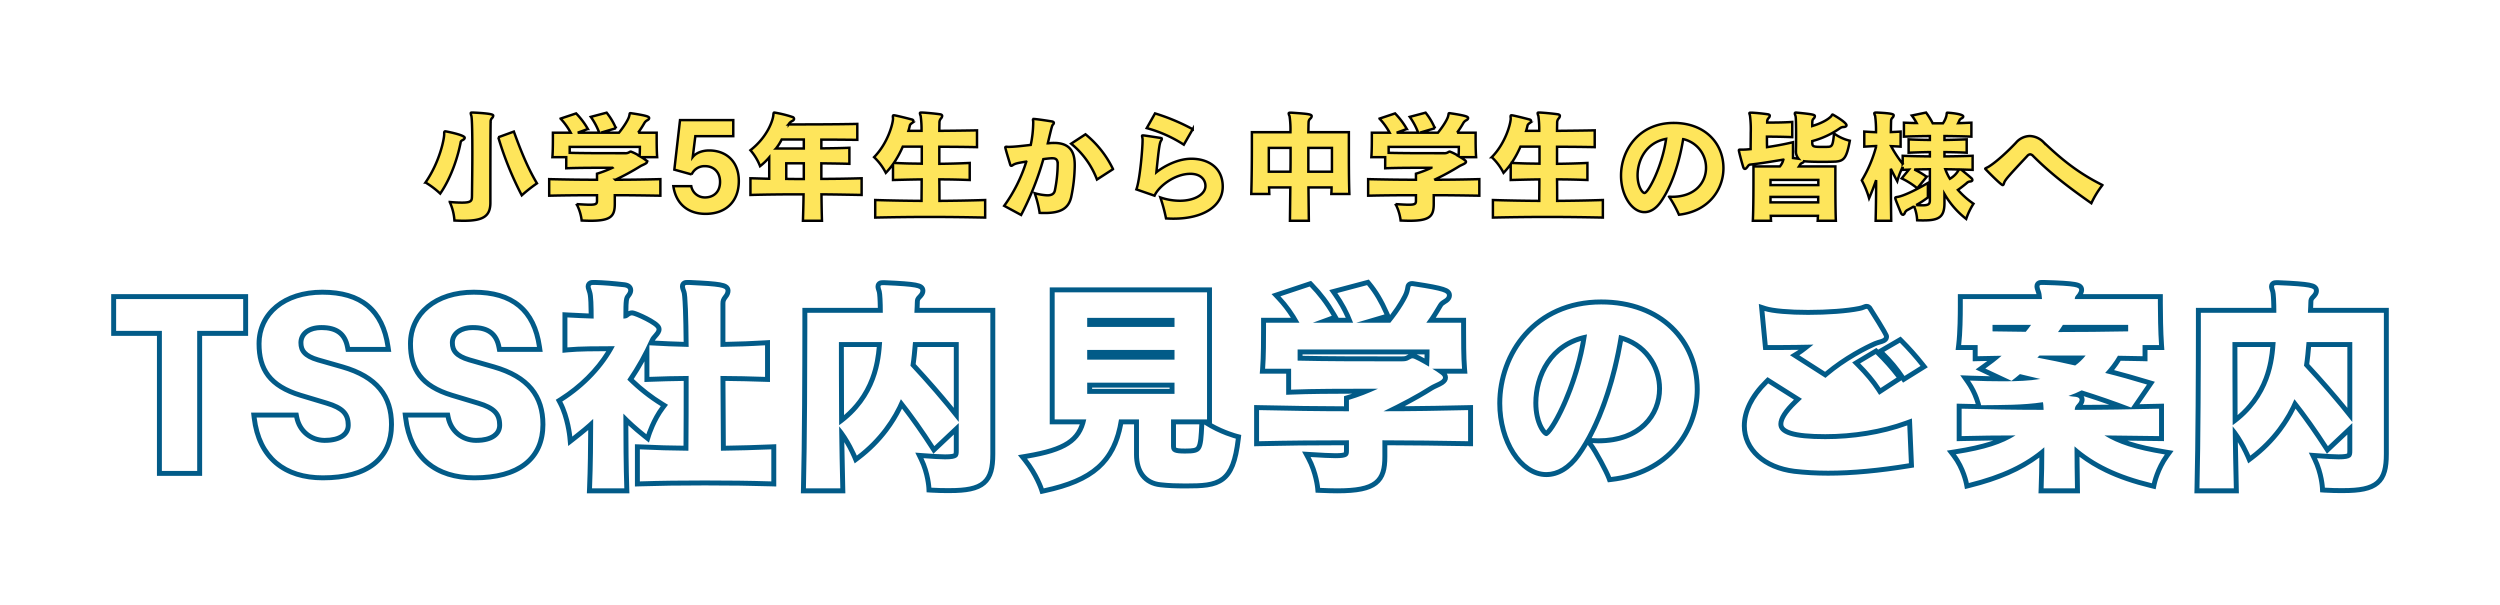
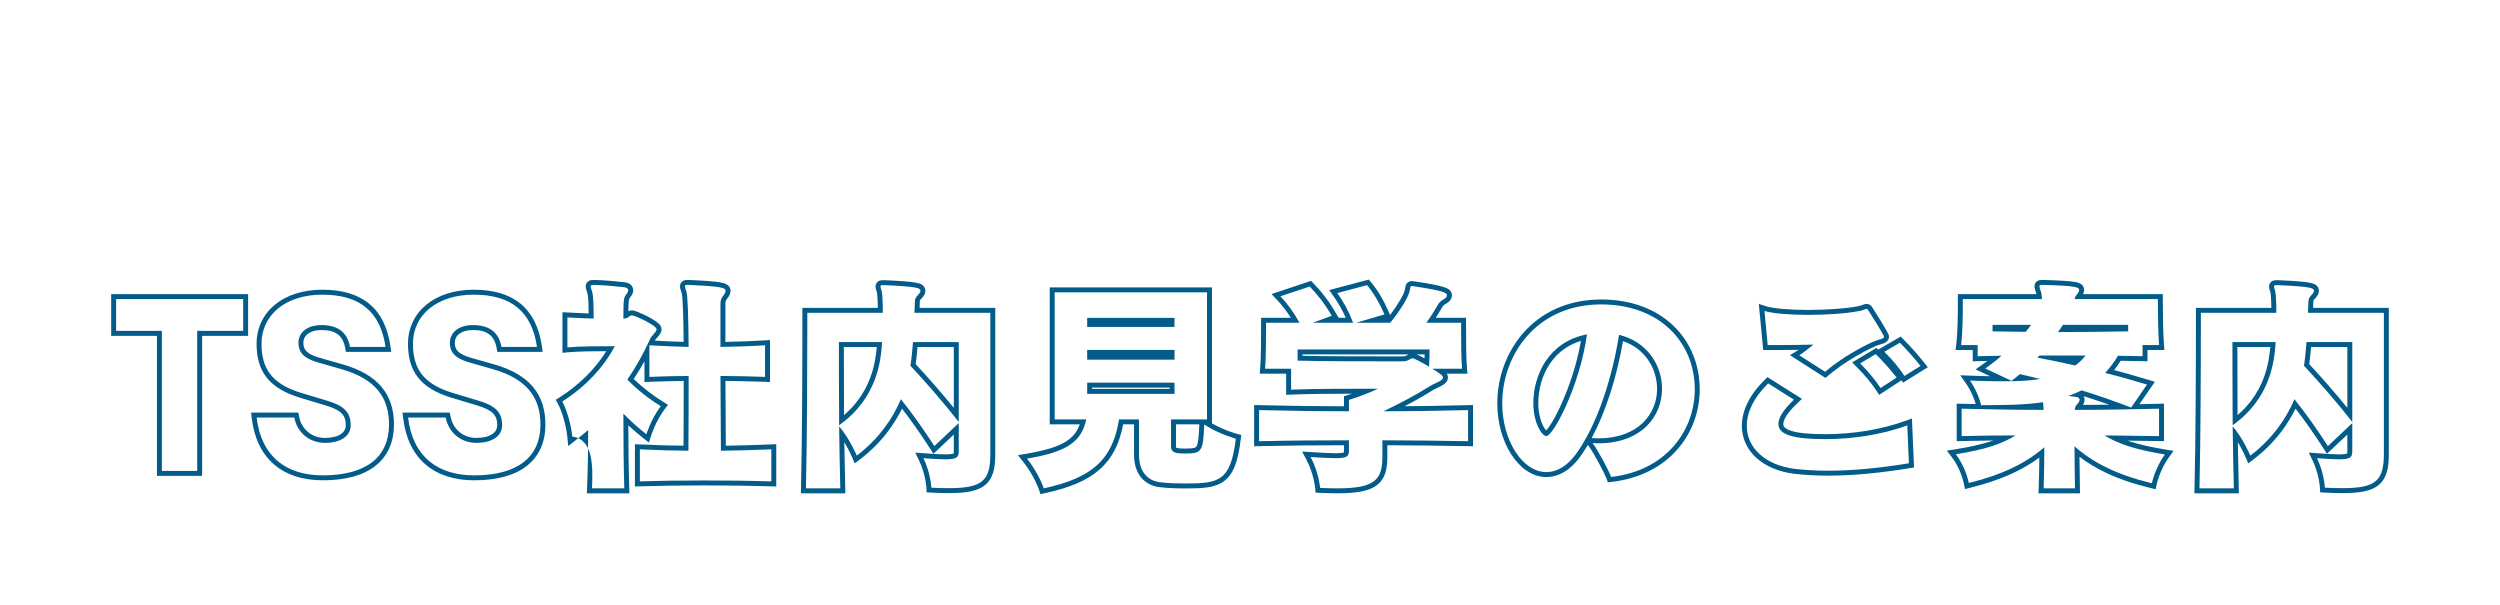
<svg xmlns="http://www.w3.org/2000/svg" width="1011.816" height="244.991" viewBox="0 0 1011.816 244.991">
  <defs>
    <filter id="パス_1052" x="0" y="68.144" width="1011.816" height="176.847" filterUnits="userSpaceOnUse">
      <feOffset input="SourceAlpha" />
      <feGaussianBlur stdDeviation="15" result="blur" />
      <feFlood flood-color="#00395a" />
      <feComposite operator="in" in2="blur" />
      <feComposite in="SourceGraphic" />
    </filter>
    <filter id="パス_1053" x="126.503" y="0" width="770.208" height="134.854" filterUnits="userSpaceOnUse">
      <feOffset input="SourceAlpha" />
      <feGaussianBlur stdDeviation="15" result="blur-2" />
      <feFlood flood-color="#00395a" />
      <feComposite operator="in" in2="blur-2" />
      <feComposite in="SourceGraphic" />
    </filter>
  </defs>
  <g id="グループ_579" data-name="グループ 579" transform="translate(-450.003 -464.396)">
    <g transform="matrix(1, 0, 0, 1, 450, 464.4)" filter="url(#パス_1052)">
      <g id="パス_1052-2" data-name="パス 1052" transform="translate(510 190.6)" fill="#fff">
        <path d="M -88.23 8.218 L -88.511 7.362 L -88.511 7.362 C -88.53 7.304 -90.496 1.433 -95.111 -4.359 L -96.169 -5.686 L -94.495 -5.968 C -86.435 -7.328 -81.279 -8.949 -77.778 -11.225 C -74.596 -13.294 -72.665 -15.991 -71.625 -19.868 L -83.143 -19.868 L -84.143 -19.868 L -84.143 -20.868 L -84.143 -72.286 L -84.143 -73.286 L -83.143 -73.286 L -21.479 -73.286 L -20.479 -73.286 L -20.479 -72.286 L -20.479 -20.868 L -20.479 -19.868 L -21.479 -19.868 L -22.414 -19.868 L -22.061 -19.638 C -16.077 -15.739 -9.638 -14.051 -9.574 -14.034 L -8.727 -13.816 L -8.83 -12.947 C -9.902 -3.983 -11.735 0.721 -15.156 3.291 C -16.782 4.512 -18.801 5.265 -21.509 5.663 C -23.851 6.007 -26.579 6.076 -30.221 6.076 C -34.33 6.076 -37.532 5.925 -40.295 5.6 C -43.353 5.296 -45.859 3.986 -47.544 1.811 C -49.164 -0.282 -50.021 -3.183 -50.021 -6.58 L -50.021 -19.868 L -56.257 -19.868 C -57.676 -11.658 -60.625 -5.787 -65.499 -1.439 C -67.998 0.791 -71.018 2.641 -74.731 4.216 C -78.219 5.696 -82.346 6.943 -87.349 8.027 L -88.23 8.218 Z M -35.049 -19.868 L -35.049 -9.964 C -35.049 -8.637 -34.858 -8.05 -30.315 -8.05 C -26.792 -8.05 -25.579 -8.355 -24.907 -9.409 C -24.015 -10.809 -23.821 -13.907 -23.606 -18.843 L -23.562 -19.868 L -35.049 -19.868 Z M -68.983 -32.208 L -35.639 -32.208 L -35.639 -34.72 L -68.983 -34.72 L -68.983 -32.208 Z M -68.983 -46.026 L -35.639 -46.026 L -35.639 -47.974 L -68.983 -47.974 L -68.983 -46.026 Z M -68.983 -59.28 L -35.639 -59.28 L -35.639 -60.946 L -68.983 -60.946 L -68.983 -59.28 Z M 395.119 8.05 L 394.095 8.05 L 380.183 8.05 L 379.158 8.05 L 379.183 7.025 C 379.628 -10.685 379.747 -42.062 379.747 -57.81 L 379.747 -64.014 L 379.747 -65.014 L 380.747 -65.014 L 410.294 -65.014 C 410.265 -69.18 410.061 -71.814 409.869 -72.562 C 409.56 -73.488 409.357 -74.103 409.357 -74.636 C 409.357 -75.47 409.851 -75.842 410.145 -75.989 C 410.496 -76.164 410.897 -76.2 411.391 -76.2 L 411.955 -76.2 L 411.976 -76.2 L 411.997 -76.199 C 418.478 -75.927 422.323 -75.629 424.463 -75.231 C 425.545 -75.031 426.236 -74.799 426.703 -74.479 C 427.249 -74.106 427.525 -73.59 427.525 -72.944 C 427.525 -72.159 427.122 -71.374 426.292 -70.545 C 425.41 -69.663 425.269 -69.241 425.269 -68.338 C 425.269 -67.592 425.214 -66.545 425.145 -65.219 C 425.141 -65.152 425.137 -65.083 425.134 -65.014 L 454.819 -65.014 L 455.819 -65.014 L 455.819 -64.014 L 455.819 -6.862 C 455.819 -3.919 455.582 -1.71 455.073 0.09 C 454.502 2.11 453.563 3.659 452.203 4.825 C 450.852 5.983 449.051 6.787 446.697 7.282 C 444.514 7.742 441.838 7.956 438.275 7.956 C 436.1 7.956 433.635 7.956 430.874 7.766 L 429.986 7.704 L 429.944 6.816 C 429.941 6.759 429.631 1.013 426.847 -4.734 L 426.091 -6.294 L 427.82 -6.167 C 431.439 -5.903 434.375 -5.7 436.489 -5.7 C 438.739 -5.7 440.089 -5.902 440.616 -6.319 C 440.941 -6.576 441.035 -7.014 441.035 -8.272 L 441.035 -17.047 L 432.851 -9.33 L 431.974 -8.504 L 431.323 -9.518 C 427.349 -15.711 423.067 -21.765 418.875 -27.121 C 417.182 -23.423 415.08 -19.902 412.612 -16.635 C 409.436 -12.43 405.655 -8.652 401.373 -5.407 L 400.345 -4.628 L 399.847 -5.818 C 399.823 -5.875 397.76 -10.751 394.661 -15.1 C 394.765 -7.325 394.936 0.382 395.095 7.026 L 395.119 8.05 Z M 394.531 -51.17 C 394.531 -44.942 394.535 -33.437 394.613 -20.495 C 407.851 -30.78 409.442 -44.377 409.942 -51.17 L 394.531 -51.17 Z M 423.546 -42.907 C 429.93 -36.031 435.802 -29.248 441.035 -22.707 L 441.035 -51.17 L 424.435 -51.17 C 424.193 -48.349 423.935 -45.468 423.546 -42.907 Z M 330.816 8.05 L 329.799 8.05 L 317.109 8.05 L 316.07 8.05 L 316.11 7.012 C 316.27 2.858 316.366 -2.211 316.387 -7.453 C 308.872 -1.444 299.727 2.697 287.084 5.858 L 286.057 6.115 L 285.859 5.076 C 285.847 5.015 284.625 -1.156 280.784 -6.159 L 279.759 -7.494 L 281.421 -7.756 C 287.245 -8.673 291.954 -9.722 295.818 -10.963 C 298.058 -11.683 300.046 -12.471 301.883 -13.373 C 295.892 -13.346 289.877 -13.254 283.953 -13.1 L 282.927 -13.074 L 282.927 -14.1 L 282.927 -25.192 L 282.927 -26.218 L 283.952 -26.192 C 286.349 -26.131 288.668 -26.077 290.921 -26.029 L 290.844 -26.399 C 290.834 -26.446 289.8 -31.253 286.491 -35.994 L 285.339 -37.644 L 287.35 -37.565 C 291.939 -37.385 296.101 -37.293 300.049 -37.285 L 293.09 -40.549 L 291.55 -41.271 L 292.931 -42.266 C 294.375 -43.306 295.871 -44.405 297.304 -45.561 C 296.62 -45.549 295.939 -45.539 295.268 -45.53 C 293.695 -45.507 292.067 -45.483 290.442 -45.436 L 289.413 -45.407 L 289.413 -46.436 L 289.413 -49.948 L 283.739 -49.948 L 282.612 -49.948 L 282.746 -51.067 C 283.334 -55.963 283.397 -63.593 283.397 -66.646 L 283.397 -69.56 L 283.397 -70.56 L 284.397 -70.56 L 315.363 -70.56 C 315.296 -71.243 315.203 -71.888 315.045 -72.311 L 315.043 -72.316 L 315.041 -72.32 C 314.592 -73.556 314.417 -74.231 314.417 -74.73 C 314.417 -75.583 314.933 -75.951 315.241 -76.094 C 315.597 -76.261 316.004 -76.294 316.545 -76.294 L 317.015 -76.294 L 317.029 -76.294 L 317.042 -76.294 C 323.688 -76.114 327.576 -75.866 329.648 -75.491 C 331.024 -75.241 332.491 -74.84 332.491 -73.226 C 332.491 -72.674 332.221 -72.001 331.665 -71.167 L 331.638 -71.127 L 331.607 -71.089 C 331.499 -70.957 331.402 -70.84 331.314 -70.734 C 331.26 -70.671 331.212 -70.613 331.169 -70.56 L 363.357 -70.56 L 364.357 -70.56 L 364.357 -69.56 L 364.357 -67.68 C 364.357 -63.923 364.455 -56.185 364.824 -51.019 L 364.901 -49.948 L 363.827 -49.948 L 358.153 -49.948 L 358.153 -46.436 L 358.153 -45.408 L 357.125 -45.436 C 355.452 -45.483 353.777 -45.507 352.157 -45.53 C 350.713 -45.55 349.226 -45.571 347.754 -45.608 C 346.682 -43.807 345.419 -42.066 343.858 -40.24 C 348.354 -39.102 353.29 -37.716 359.228 -35.925 L 360.538 -35.53 L 359.763 -34.402 L 353.976 -25.976 C 357.114 -26.036 360.38 -26.108 363.803 -26.192 L 364.827 -26.217 L 364.827 -25.192 L 364.827 -14.1 L 364.827 -13.087 L 363.814 -13.1 L 345.731 -13.331 C 347.568 -12.447 349.557 -11.668 351.795 -10.952 C 355.689 -9.704 360.447 -8.628 366.339 -7.661 L 367.936 -7.399 L 366.987 -6.088 C 363.218 -0.882 361.904 5.13 361.891 5.19 L 361.676 6.196 L 360.677 5.954 C 353.653 4.245 347.72 2.204 342.538 -0.285 C 338.131 -2.403 334.212 -4.872 330.616 -7.803 C 330.637 -3.026 330.72 2.307 330.799 7.033 L 330.816 8.05 Z M 304.634 -25.797 C 308.584 -25.751 312.362 -25.727 316.047 -25.723 C 316.027 -26.071 316.009 -26.398 315.985 -26.692 C 312.272 -26.181 308.458 -25.93 304.634 -25.797 Z M 331.467 -26.385 C 331.216 -26.106 331.056 -25.906 330.951 -25.723 C 336.667 -25.73 342.629 -25.784 349.116 -25.889 C 343.795 -27.868 338.361 -29.729 332.608 -31.544 C 332.089 -31.29 331.559 -31.044 331.021 -30.807 C 331.381 -30.692 331.678 -30.543 331.921 -30.358 C 332.41 -29.986 332.679 -29.453 332.679 -28.858 C 332.679 -28.052 332.249 -27.175 331.467 -26.385 Z M 307.779 -38.111 C 307.49 -37.871 307.199 -37.629 306.906 -37.389 C 308.048 -37.433 309.112 -37.491 310.116 -37.564 C 309.336 -37.747 308.554 -37.93 307.779 -38.111 Z M 320.575 -45.718 C 323.762 -45.072 326.774 -44.422 329.674 -43.753 C 330.431 -44.319 331.174 -44.976 331.898 -45.718 L 320.575 -45.718 Z M 325.469 -58.126 C 325.275 -57.818 325.074 -57.514 324.87 -57.213 C 333.08 -57.225 341.438 -57.311 350.325 -57.475 L 350.325 -58.126 L 325.469 -58.126 Z M 297.429 -57.475 C 299.349 -57.44 301.282 -57.42 303.161 -57.4 C 305.214 -57.379 307.333 -57.357 309.404 -57.316 C 309.623 -57.585 309.842 -57.857 310.054 -58.126 L 297.429 -58.126 L 297.429 -57.475 Z M 31.161 8.05 C 29.298 8.05 27.248 7.973 25.077 7.892 L 24.262 7.861 L 23.38 7.829 L 23.303 6.95 C 23.297 6.888 22.712 0.679 19.565 -5.166 L 18.711 -6.75 L 20.507 -6.638 C 24.605 -6.382 28.185 -6.17 30.503 -6.17 C 32.679 -6.17 34.001 -6.346 34.543 -6.707 C 34.822 -6.893 34.955 -7.175 34.955 -8.272 L 34.955 -11.408 C 21.617 -11.402 10.043 -11.279 -0.399 -11.032 L -1.423 -11.008 L -1.423 -12.032 L -1.423 -24.628 L -1.423 -25.652 L -0.4 -25.628 C 12.678 -25.321 24.256 -25.167 34.955 -25.158 L 34.955 -28.764 L 34.955 -29.506 L 35.666 -29.721 C 38.078 -30.45 40.469 -31.295 42.894 -32.276 C 35.374 -32.276 21.399 -32.276 12.591 -31.901 L 11.549 -31.857 L 11.549 -32.9 L 11.549 -40.36 L 2.021 -40.36 L 0.938 -40.36 L 1.024 -41.44 C 1.397 -46.1 1.397 -53.473 1.397 -57.434 L 1.397 -59.972 L 1.397 -60.972 L 2.397 -60.972 L 14.219 -60.972 C 12.228 -64.376 10.067 -67.277 7.497 -70.002 L 6.423 -71.141 L 7.909 -71.637 L 19.753 -75.585 L 20.349 -75.783 L 20.786 -75.333 C 24.368 -71.646 27.253 -67.819 29.865 -63.292 L 30.46 -62.262 L 29.343 -61.853 L 26.935 -60.972 L 36.179 -60.972 C 34.648 -64.732 32.887 -67.929 30.436 -71.431 L 29.615 -72.603 L 30.998 -72.97 L 43.03 -76.166 L 43.647 -76.33 L 44.055 -75.84 C 46.812 -72.532 49.031 -68.806 51.252 -63.759 L 51.71 -62.718 L 50.62 -62.397 L 45.791 -60.972 L 52.209 -60.972 C 56.133 -65.876 58.947 -70.711 59.425 -72.623 L 59.431 -72.645 L 59.437 -72.667 C 59.619 -73.274 59.692 -73.722 59.75 -74.082 C 59.82 -74.509 59.875 -74.847 60.078 -75.164 C 60.359 -75.602 60.814 -75.824 61.429 -75.824 C 61.643 -75.824 61.997 -75.824 62.467 -75.712 C 68.336 -74.836 71.994 -74.131 73.977 -73.497 C 75.565 -72.989 76.623 -72.381 76.623 -71.064 C 76.623 -70.523 76.387 -69.486 74.814 -68.604 C 73.65 -67.886 73.345 -67.611 72.909 -66.884 L 72.806 -66.71 C 71.815 -65.033 70.632 -63.029 69.208 -60.972 L 81.357 -60.972 L 82.357 -60.972 L 82.357 -59.972 L 82.357 -57.34 C 82.357 -53.347 82.357 -45.914 82.73 -41.443 L 82.82 -40.36 L 81.733 -40.36 L 73.065 -40.36 C 73.268 -40.213 73.471 -40.064 73.674 -39.912 C 74.79 -39.112 75.025 -38.316 75.025 -37.788 C 75.025 -36.259 73.235 -35.429 71.34 -34.551 C 70.638 -34.225 69.912 -33.889 69.389 -33.558 C 65.27 -30.931 60.207 -28.115 54.301 -25.167 C 63.437 -25.206 73.659 -25.363 84.152 -25.628 L 85.177 -25.654 L 85.177 -24.628 L 85.177 -12.032 L 85.177 -11.016 L 84.161 -11.032 C 73.124 -11.212 61.723 -11.397 50.491 -11.408 L 50.491 -5.828 C 50.491 -1.77 50.039 2.337 46.756 4.89 C 45.298 6.025 43.337 6.822 40.761 7.328 C 38.286 7.814 35.146 8.05 31.161 8.05 Z M 61.711 -46.59 C 62.227 -46.59 63.156 -46.365 67.479 -43.888 C 67.548 -45.468 67.566 -47.056 67.571 -48.162 L 16.181 -48.162 L 16.181 -45.625 C 26.977 -45.368 41.359 -45.368 50.055 -45.368 L 57.387 -45.368 C 58.513 -45.368 59.151 -45.454 59.952 -45.964 L 59.963 -45.971 L 59.975 -45.978 C 60.491 -46.287 61.051 -46.59 61.711 -46.59 Z M -168.881 8.05 L -169.905 8.05 L -183.817 8.05 L -184.842 8.05 L -184.817 7.025 C -184.372 -10.685 -184.253 -42.062 -184.253 -57.81 L -184.253 -64.014 L -184.253 -65.014 L -183.253 -65.014 L -153.706 -65.014 C -153.735 -69.18 -153.939 -71.814 -154.131 -72.562 C -154.44 -73.488 -154.643 -74.103 -154.643 -74.636 C -154.643 -75.47 -154.149 -75.842 -153.855 -75.989 C -153.504 -76.164 -153.103 -76.2 -152.609 -76.2 L -152.045 -76.2 L -152.024 -76.2 L -152.003 -76.199 C -145.522 -75.927 -141.677 -75.629 -139.537 -75.231 C -138.455 -75.031 -137.764 -74.799 -137.297 -74.479 C -136.751 -74.106 -136.475 -73.59 -136.475 -72.944 C -136.475 -72.159 -136.878 -71.374 -137.708 -70.545 C -138.59 -69.663 -138.731 -69.241 -138.731 -68.338 C -138.731 -67.592 -138.786 -66.545 -138.855 -65.219 C -138.859 -65.152 -138.863 -65.083 -138.866 -65.014 L -109.181 -65.014 L -108.181 -65.014 L -108.181 -64.014 L -108.181 -6.862 C -108.181 -3.919 -108.418 -1.71 -108.927 0.09 C -109.498 2.11 -110.437 3.659 -111.797 4.825 C -113.148 5.983 -114.949 6.787 -117.303 7.282 C -119.486 7.742 -122.162 7.956 -125.725 7.956 C -127.9 7.956 -130.365 7.956 -133.126 7.766 L -134.014 7.704 L -134.056 6.816 C -134.059 6.759 -134.369 1.013 -137.153 -4.734 L -137.909 -6.294 L -136.18 -6.167 C -132.561 -5.903 -129.625 -5.7 -127.511 -5.7 C -125.261 -5.7 -123.911 -5.902 -123.384 -6.319 C -123.059 -6.576 -122.965 -7.014 -122.965 -8.272 L -122.965 -17.047 L -131.149 -9.33 L -132.026 -8.504 L -132.677 -9.518 C -136.651 -15.711 -140.933 -21.765 -145.125 -27.121 C -146.818 -23.423 -148.92 -19.902 -151.388 -16.635 C -154.564 -12.43 -158.345 -8.652 -162.627 -5.407 L -163.655 -4.628 L -164.153 -5.818 C -164.177 -5.875 -166.24 -10.751 -169.339 -15.1 C -169.235 -7.325 -169.064 0.382 -168.905 7.026 L -168.881 8.05 Z M -169.469 -51.17 C -169.469 -44.942 -169.465 -33.437 -169.387 -20.495 C -156.149 -30.78 -154.558 -44.377 -154.058 -51.17 L -169.469 -51.17 Z M -140.454 -42.907 C -134.07 -36.031 -128.198 -29.248 -122.965 -22.707 L -122.965 -51.17 L -139.565 -51.17 C -139.807 -48.349 -140.065 -45.468 -140.454 -42.907 Z M -256.291 8.05 L -257.325 8.05 L -270.391 8.05 L -271.433 8.05 L -271.39 7.009 C -271.04 -1.569 -270.94 -11.375 -270.923 -18.762 C -273.111 -16.801 -275.484 -14.907 -277.765 -13.124 L -279.205 -11.999 L -279.377 -13.818 C -279.384 -13.896 -280.152 -21.689 -283.306 -27.638 L -283.74 -28.455 L -282.958 -28.951 C -274.422 -34.36 -267.343 -41.603 -262.864 -49.478 L -263.247 -49.478 C -267.198 -49.478 -275.419 -49.478 -280.259 -49.013 L -281.355 -48.907 L -281.355 -50.008 L -281.355 -62.134 L -281.355 -63.193 L -280.298 -63.132 C -276.619 -62.922 -273.477 -62.778 -270.734 -62.693 C -270.742 -65.52 -270.807 -70.923 -271.327 -72.311 L -271.344 -72.354 L -271.356 -72.399 C -271.467 -72.805 -271.576 -73.131 -271.673 -73.418 C -271.831 -73.885 -271.955 -74.254 -271.955 -74.636 C -271.955 -75.538 -271.411 -75.929 -271.087 -76.081 C -270.712 -76.258 -270.275 -76.294 -269.733 -76.294 L -269.263 -76.294 L -269.25 -76.294 L -269.237 -76.294 C -265.927 -76.209 -261.88 -75.89 -257.209 -75.347 L -257.185 -75.344 L -257.161 -75.34 C -256.418 -75.217 -255.887 -75.016 -255.492 -74.711 C -254.991 -74.324 -254.727 -73.778 -254.727 -73.132 C -254.727 -72.433 -255.055 -71.684 -255.702 -70.904 C -256.468 -69.929 -256.68 -69.631 -256.699 -62.812 C -256.461 -62.913 -256.227 -63.08 -255.921 -63.351 L -255.89 -63.379 L -255.857 -63.404 C -255.362 -63.775 -254.781 -63.98 -254.223 -63.98 C -253.128 -63.98 -249.619 -62.297 -248.36 -61.648 C -247.431 -61.17 -246.108 -60.445 -245.076 -59.709 C -243.803 -58.8 -243.259 -58.092 -243.259 -57.34 C -243.259 -56.342 -243.984 -55.52 -244.751 -54.648 C -245.238 -54.096 -245.741 -53.525 -245.975 -52.991 L -245.977 -52.986 L -245.979 -52.982 C -246.154 -52.592 -246.331 -52.205 -246.51 -51.82 C -241.864 -51.571 -237.083 -51.322 -232.296 -51.216 C -232.348 -57.097 -232.443 -61.871 -232.58 -65.421 C -232.799 -71.095 -233.076 -72.185 -233.155 -72.385 C -233.595 -73.483 -233.791 -74.207 -233.791 -74.73 C -233.791 -75.564 -233.297 -75.936 -233.003 -76.083 C -232.652 -76.258 -232.251 -76.294 -231.757 -76.294 L -231.099 -76.294 L -231.077 -76.294 L -231.055 -76.293 C -224.586 -76.008 -220.907 -75.726 -218.754 -75.351 C -217.6 -75.15 -216.852 -74.919 -216.33 -74.602 C -215.513 -74.106 -215.341 -73.427 -215.341 -72.944 C -215.341 -72.125 -215.71 -71.257 -216.41 -70.434 C -217.212 -69.387 -217.409 -68.842 -217.409 -67.68 L -217.409 -51.213 C -211.099 -51.323 -205.533 -51.533 -200.423 -51.852 L -199.361 -51.918 L -199.361 -50.854 L -199.361 -38.07 L -199.361 -37.038 L -200.392 -37.07 C -205.969 -37.245 -211.725 -37.425 -217.399 -37.444 C -217.358 -32.884 -217.336 -28.029 -217.314 -23.323 C -217.293 -18.662 -217.271 -13.852 -217.23 -9.192 C -210.658 -9.291 -204.149 -9.476 -197.865 -9.741 L -196.823 -9.785 L -196.823 -8.742 L -196.823 4.23 L -196.823 5.262 L -197.855 5.23 C -205.772 4.977 -214.555 4.854 -224.707 4.854 C -234.816 4.854 -243.415 4.977 -250.994 5.229 L -252.027 5.264 L -252.027 4.23 L -252.027 -8.742 L -252.027 -9.772 L -250.998 -9.742 C -249.393 -9.694 -247.74 -9.622 -246.143 -9.553 C -244.552 -9.484 -242.907 -9.412 -241.316 -9.366 C -239.679 -9.319 -237.986 -9.295 -236.349 -9.272 C -235.041 -9.253 -233.698 -9.235 -232.371 -9.204 C -232.29 -18.194 -232.287 -27.951 -232.287 -37.444 C -237.32 -37.421 -242.518 -37.236 -247.137 -37.071 L -248.173 -37.034 L -248.173 -38.07 L -248.173 -48.385 C -250.164 -44.45 -252.357 -40.712 -254.809 -37.068 C -250.903 -33.248 -246.611 -29.889 -242.043 -27.078 L -241.104 -26.5 L -241.771 -25.621 C -245.476 -20.741 -247.422 -14.614 -247.441 -14.553 L -247.875 -13.167 L -249.015 -14.067 C -251.817 -16.279 -254.348 -18.494 -256.699 -20.792 C -256.688 -13.371 -256.618 -1.755 -256.326 7.017 L -256.291 8.05 Z M 141.416 3.528 L 141.143 2.791 C 140.233 0.335 135.848 -7.958 133.767 -10.672 L 132.534 -12.28 L 134.561 -12.28 C 134.968 -12.28 135.366 -12.255 135.751 -12.231 C 136.122 -12.208 136.472 -12.186 136.817 -12.186 C 153.983 -12.186 161.667 -22.778 161.667 -33.276 C 161.667 -41.406 156.839 -50.764 146.086 -53.838 C 142.871 -34.633 136.627 -17.451 128.89 -6.565 C 127.025 -3.935 124.941 -1.909 122.696 -0.544 C 120.498 0.792 118.196 1.47 115.855 1.47 C 113.291 1.47 110.789 0.657 108.419 -0.948 C 106.19 -2.457 104.182 -4.594 102.452 -7.298 C 100.745 -9.967 99.402 -13.041 98.461 -16.434 C 97.488 -19.939 96.995 -23.613 96.995 -27.354 C 96.995 -32.409 97.875 -37.391 99.611 -42.162 C 101.409 -47.105 104.03 -51.537 107.399 -55.336 C 111 -59.397 115.331 -62.578 120.27 -64.79 C 125.615 -67.184 131.593 -68.398 138.039 -68.398 C 143.954 -68.398 149.452 -67.462 154.381 -65.616 C 159.087 -63.854 163.207 -61.292 166.627 -58.002 C 169.948 -54.807 172.525 -51.011 174.285 -46.72 C 176.034 -42.455 176.921 -37.837 176.921 -32.994 C 176.921 -24.303 173.842 -15.963 168.252 -9.509 C 162.002 -2.294 152.992 2.183 142.196 3.437 L 141.416 3.528 Z M 131.103 -53.995 C 128.071 -53.272 125.314 -52.079 122.889 -50.441 C 120.36 -48.732 118.186 -46.537 116.427 -43.916 C 114.819 -41.521 113.583 -38.815 112.752 -35.873 C 111.992 -33.183 111.591 -30.302 111.591 -27.542 C 111.591 -23.093 112.594 -20.024 113.436 -18.233 C 114.441 -16.093 115.475 -15.238 115.821 -15.113 C 116.025 -15.224 116.894 -15.82 118.641 -18.602 C 120.141 -20.99 121.758 -24.141 123.319 -27.712 C 125.481 -32.661 129.288 -42.498 131.103 -53.995 Z M -318.049 2.786 C -321.873 2.786 -325.401 2.287 -328.536 1.304 C -331.743 0.297 -334.575 -1.228 -336.953 -3.23 C -341.897 -7.392 -344.884 -13.54 -345.832 -21.502 L -345.965 -22.62 L -344.839 -22.62 L -329.611 -22.62 L -328.786 -22.62 L -328.629 -21.81 C -328.086 -19.012 -326.707 -16.637 -324.641 -14.944 C -322.645 -13.307 -320.167 -12.419 -317.476 -12.374 L -317.203 -12.374 C -314.194 -12.374 -311.725 -12.997 -310.061 -14.176 C -308.562 -15.238 -307.769 -16.74 -307.769 -18.518 C -307.769 -20.89 -308.388 -22.628 -309.717 -23.988 C -311.057 -25.359 -313.199 -26.453 -316.456 -27.43 L -327.079 -30.626 C -333.188 -32.488 -337.457 -35.088 -340.133 -38.578 C -341.452 -40.297 -342.393 -42.215 -343.009 -44.444 C -343.585 -46.525 -343.865 -48.837 -343.865 -51.512 C -343.865 -54.497 -343.25 -57.311 -342.036 -59.877 C -340.836 -62.412 -339.084 -64.641 -336.827 -66.501 C -334.56 -68.37 -331.837 -69.82 -328.735 -70.812 C -325.551 -71.83 -322.019 -72.346 -318.237 -72.346 C -314.351 -72.346 -310.847 -71.892 -307.824 -70.996 C -304.762 -70.089 -302.088 -68.698 -299.879 -66.863 C -297.671 -65.029 -295.86 -62.696 -294.498 -59.931 C -293.159 -57.212 -292.21 -53.985 -291.679 -50.34 L -291.513 -49.196 L -292.669 -49.196 L -307.051 -49.196 L -307.883 -49.196 L -308.034 -50.014 C -309.044 -55.484 -312.406 -58.032 -318.613 -58.032 C -321.252 -58.032 -323.431 -57.377 -324.917 -56.138 C -326.227 -55.044 -326.919 -53.575 -326.919 -51.888 C -326.919 -50.196 -326.475 -48.92 -325.523 -47.873 C -324.437 -46.679 -322.64 -45.725 -320.03 -44.954 L -320.03 -44.954 L -310.16 -42.134 C -306.695 -41.137 -303.662 -39.883 -301.143 -38.407 C -298.642 -36.941 -296.551 -35.199 -294.929 -33.23 C -293.339 -31.301 -292.142 -29.084 -291.372 -26.641 C -290.633 -24.301 -290.259 -21.663 -290.259 -18.8 C -290.259 -15.404 -290.86 -12.331 -292.046 -9.665 C -293.244 -6.971 -295.049 -4.668 -297.411 -2.82 C -302.163 0.9 -309.107 2.786 -318.049 2.786 Z M -379.337 2.786 C -383.161 2.786 -386.689 2.287 -389.824 1.304 C -393.031 0.297 -395.863 -1.228 -398.241 -3.23 C -403.185 -7.392 -406.172 -13.54 -407.12 -21.502 L -407.253 -22.62 L -406.127 -22.62 L -390.899 -22.62 L -390.074 -22.62 L -389.917 -21.81 C -389.374 -19.012 -387.995 -16.637 -385.929 -14.944 C -383.933 -13.307 -381.455 -12.419 -378.764 -12.374 L -378.491 -12.374 C -375.482 -12.374 -373.013 -12.997 -371.349 -14.176 C -369.85 -15.238 -369.057 -16.74 -369.057 -18.518 C -369.057 -20.89 -369.676 -22.628 -371.005 -23.988 C -372.345 -25.359 -374.487 -26.453 -377.744 -27.43 L -388.367 -30.626 C -394.476 -32.488 -398.745 -35.088 -401.421 -38.578 C -402.74 -40.297 -403.681 -42.215 -404.297 -44.444 C -404.873 -46.525 -405.153 -48.837 -405.153 -51.512 C -405.153 -54.497 -404.538 -57.311 -403.324 -59.877 C -402.124 -62.412 -400.372 -64.641 -398.115 -66.501 C -395.848 -68.37 -393.125 -69.82 -390.023 -70.812 C -386.839 -71.83 -383.307 -72.346 -379.525 -72.346 C -375.639 -72.346 -372.135 -71.892 -369.112 -70.996 C -366.05 -70.089 -363.376 -68.698 -361.167 -66.863 C -358.959 -65.029 -357.148 -62.696 -355.786 -59.931 C -354.447 -57.212 -353.498 -53.985 -352.967 -50.34 L -352.801 -49.196 L -353.957 -49.196 L -368.339 -49.196 L -369.171 -49.196 L -369.322 -50.014 C -370.332 -55.484 -373.694 -58.032 -379.901 -58.032 C -382.54 -58.032 -384.719 -57.377 -386.205 -56.138 C -387.515 -55.044 -388.207 -53.575 -388.207 -51.888 C -388.207 -50.196 -387.763 -48.92 -386.811 -47.873 C -385.725 -46.679 -383.928 -45.725 -381.318 -44.954 L -381.318 -44.954 L -371.448 -42.134 C -367.983 -41.137 -364.95 -39.883 -362.431 -38.407 C -359.93 -36.941 -357.839 -35.199 -356.217 -33.23 C -354.627 -31.301 -353.43 -29.084 -352.66 -26.641 C -351.921 -24.301 -351.547 -21.663 -351.547 -18.8 C -351.547 -15.404 -352.148 -12.331 -353.334 -9.665 C -354.532 -6.971 -356.337 -4.668 -358.699 -2.82 C -363.451 0.9 -370.395 2.786 -379.337 2.786 Z M -429.191 1 L -430.191 1 L -444.479 1 L -445.479 1 L -445.479 -1.647949261496251e-06 L -445.479 -55.682 L -462.997 -55.682 L -463.997 -55.682 L -463.997 -56.682 L -463.997 -69.56 L -463.997 -70.56 L -462.997 -70.56 L -411.579 -70.56 L -410.579 -70.56 L -410.579 -69.56 L -410.579 -56.682 L -410.579 -55.682 L -411.579 -55.682 L -429.191 -55.682 L -429.191 -1.647949261496251e-06 L -429.191 1 Z M 229.877 0.906 C 225.249 0.906 220.657 0.651 216.228 0.148 L 216.222 0.147 L 216.215 0.146 C 210.23 -0.614 205.158 -2.744 201.546 -6.015 C 199.759 -7.633 198.374 -9.494 197.429 -11.544 C 196.465 -13.635 195.977 -15.886 195.977 -18.236 C 195.977 -21.143 196.707 -24.113 198.146 -27.064 C 199.65 -30.147 201.93 -33.204 204.923 -36.151 L 205.488 -36.706 L 206.158 -36.284 L 216.592 -29.704 L 217.677 -29.02 L 216.749 -28.135 C 212.776 -24.342 210.761 -21.264 210.761 -18.988 C 210.761 -17.923 211.168 -16.378 214.692 -15.265 C 217.647 -14.332 222.245 -13.878 228.749 -13.878 C 240.263 -13.878 251.925 -15.826 261.587 -19.363 L 262.871 -19.833 L 262.93 -18.467 L 263.588 -3.145 L 263.626 -2.259 L 262.751 -2.115 C 250.532 -0.11 239.471 0.906 229.877 0.906 Z M 250.828 -32.173 L 250.282 -33.014 C 248.276 -36.106 245.461 -39.496 242.142 -42.815 L 241.234 -43.723 L 242.336 -44.381 L 248.634 -48.141 L 249.293 -48.534 L 249.843 -48 C 252.869 -45.065 255.748 -41.835 258.399 -38.399 L 259.06 -37.542 L 258.153 -36.95 L 251.667 -32.72 L 250.828 -32.173 Z M 260.509 -37.084 L 259.971 -37.891 C 257.706 -41.289 255 -44.523 251.929 -47.504 L 250.982 -48.423 L 252.122 -49.086 L 258.42 -52.752 L 259.086 -53.14 L 259.63 -52.595 C 262.575 -49.65 265.574 -46.28 268.075 -43.107 L 268.765 -42.23 L 267.818 -41.639 L 261.332 -37.597 L 260.509 -37.084 Z M 228.735 -38.9 L 228.116 -39.296 L 217.682 -45.97 L 216.335 -46.831 L 217.7 -47.665 C 218.652 -48.247 219.848 -49.161 221.009 -50.078 C 217.425 -50.008 213.982 -49.948 210.419 -49.948 L 205.437 -49.948 L 204.528 -49.948 L 204.441 -50.853 L 203.125 -64.671 L 202.981 -66.186 L 204.429 -65.717 C 207.383 -64.762 214.036 -64.168 221.793 -64.168 C 229.764 -64.168 237.683 -64.773 242.461 -65.746 L 242.474 -65.748 L 242.487 -65.751 C 243.311 -65.896 243.873 -66.122 244.325 -66.304 C 244.735 -66.469 245.09 -66.612 245.481 -66.612 C 246.083 -66.612 246.415 -66.28 246.658 -66.037 L 246.72 -65.975 L 246.77 -65.903 C 247.116 -65.409 248.787 -62.759 250.341 -60.211 C 253.531 -54.983 253.531 -54.681 253.531 -54.332 C 253.531 -53.857 253.32 -53.19 252.316 -52.704 C 251.841 -52.474 251.253 -52.303 250.63 -52.122 C 250.033 -51.949 249.417 -51.77 248.895 -51.538 L 248.892 -51.537 L 248.889 -51.535 C 247.116 -50.763 237.843 -46.546 229.298 -39.372 L 228.735 -38.9 Z" stroke="none" />
-         <path d="M 394.095 7.05 C 393.907 -0.846 393.719 -9.494 393.625 -18.048 C 397.855 -13.16 400.769 -6.204 400.769 -6.204 C 409.699 -12.972 415.339 -21.244 418.629 -29.046 C 423.423 -23.03 428.123 -16.356 432.165 -10.058 L 442.035 -19.364 L 442.035 -8.272 C 442.035 -5.734 441.753 -4.7 436.489 -4.7 C 434.421 -4.7 431.601 -4.888 427.747 -5.17 C 430.661 0.846 430.943 6.768 430.943 6.768 C 433.669 6.956 436.113 6.956 438.275 6.956 C 451.623 6.956 454.819 3.854 454.819 -6.862 L 454.819 -64.014 L 424.081 -64.014 C 424.175 -65.894 424.269 -67.398 424.269 -68.338 C 424.269 -69.56 424.551 -70.218 425.585 -71.252 C 426.149 -71.816 426.525 -72.38 426.525 -72.944 C 426.525 -73.978 425.397 -74.636 411.955 -75.2 L 411.391 -75.2 C 410.639 -75.2 410.357 -75.106 410.357 -74.636 C 410.357 -74.26 410.545 -73.696 410.827 -72.85 C 411.109 -71.816 411.297 -68.338 411.297 -64.014 L 380.747 -64.014 L 380.747 -57.81 C 380.747 -44.274 380.653 -11.656 380.183 7.05 L 394.095 7.05 M 393.531 -52.17 L 411.015 -52.17 C 410.545 -45.308 409.417 -29.704 393.625 -18.518 C 393.531 -32.994 393.531 -46.06 393.531 -52.17 M 423.517 -52.17 L 442.035 -52.17 L 442.035 -19.834 C 435.549 -28.106 428.781 -35.814 422.483 -42.582 C 422.953 -45.496 423.235 -48.88 423.517 -52.17 M 329.799 7.05 C 329.705 1.41 329.611 -4.7 329.611 -9.964 C 337.413 -3.102 347.001 1.598 360.913 4.982 C 360.913 4.982 362.229 -1.222 366.177 -6.674 C 354.145 -8.648 347.189 -10.998 341.737 -14.382 L 363.827 -14.1 L 363.827 -25.192 C 352.265 -24.91 340.891 -24.722 329.705 -24.722 C 329.799 -25.756 329.893 -26.132 330.739 -27.072 C 331.303 -27.636 331.679 -28.294 331.679 -28.858 C 331.679 -29.422 331.209 -29.798 330.175 -29.986 C 329.235 -30.08 328.295 -30.174 327.167 -30.362 C 329.047 -31.02 330.833 -31.772 332.525 -32.618 C 339.105 -30.55 345.685 -28.294 352.547 -25.662 L 358.939 -34.968 C 353.017 -36.754 347.377 -38.352 342.019 -39.668 C 343.899 -41.736 345.685 -43.992 347.189 -46.624 C 350.479 -46.53 353.769 -46.53 357.153 -46.436 L 357.153 -50.948 L 363.827 -50.948 C 363.451 -56.212 363.357 -64.108 363.357 -67.68 L 363.357 -69.56 L 329.705 -69.56 C 329.799 -70.594 329.987 -70.688 330.833 -71.722 C 331.209 -72.286 331.491 -72.85 331.491 -73.226 C 331.491 -74.26 330.927 -74.918 317.015 -75.294 L 316.545 -75.294 C 315.699 -75.294 315.417 -75.2 315.417 -74.73 C 315.417 -74.354 315.605 -73.696 315.981 -72.662 C 316.263 -71.91 316.357 -70.782 316.451 -69.56 L 284.397 -69.56 L 284.397 -66.646 C 284.397 -62.792 284.303 -55.648 283.739 -50.948 L 290.413 -50.948 L 290.413 -46.436 C 293.703 -46.53 296.899 -46.53 300.095 -46.624 C 298.121 -44.838 295.865 -43.146 293.515 -41.454 L 304.137 -36.472 C 305.265 -37.318 306.393 -38.258 307.521 -39.198 C 310.341 -38.54 313.161 -37.882 315.793 -37.224 C 311.375 -36.472 306.299 -36.284 300.659 -36.284 C 296.523 -36.284 292.105 -36.378 287.311 -36.566 C 290.789 -31.584 291.823 -26.602 291.823 -26.602 C 300.189 -26.696 308.743 -26.602 316.827 -27.824 C 317.015 -27.072 317.015 -26.038 317.109 -24.722 C 306.111 -24.722 295.113 -24.91 283.927 -25.192 L 283.927 -14.1 C 291.165 -14.288 298.403 -14.382 305.735 -14.382 C 300.377 -10.998 293.515 -8.648 281.577 -6.768 C 285.619 -1.504 286.841 4.888 286.841 4.888 C 300.377 1.504 309.777 -3.008 317.391 -9.588 C 317.391 -3.854 317.297 2.162 317.109 7.05 L 329.799 7.05 M 315.417 -46.718 L 334.123 -46.718 C 332.901 -45.214 331.491 -43.804 329.893 -42.676 C 324.629 -43.898 319.553 -44.932 314.571 -45.872 L 315.417 -46.718 M 324.911 -59.126 L 351.325 -59.126 L 351.325 -56.494 C 341.455 -56.306 332.243 -56.212 322.937 -56.212 C 323.689 -57.246 324.347 -58.186 324.911 -59.126 M 296.429 -59.126 L 312.033 -59.126 C 311.469 -58.28 310.717 -57.34 309.871 -56.306 C 305.453 -56.4 300.941 -56.4 296.429 -56.494 L 296.429 -59.126 M 31.161 7.05 C 46.671 7.05 49.491 3.478 49.491 -5.828 L 49.491 -12.408 C 61.053 -12.408 72.615 -12.22 84.177 -12.032 L 84.177 -24.628 C 72.991 -24.346 61.053 -24.158 49.961 -24.158 C 56.823 -27.448 63.403 -30.926 68.855 -34.404 C 70.641 -35.532 74.025 -36.472 74.025 -37.788 C 74.025 -38.164 73.743 -38.634 73.085 -39.104 C 71.957 -39.95 70.829 -40.702 69.701 -41.36 L 81.733 -41.36 C 81.357 -45.872 81.357 -53.392 81.357 -57.34 L 81.357 -59.972 L 67.257 -59.972 C 69.231 -62.604 70.829 -65.33 72.051 -67.398 C 72.615 -68.338 73.085 -68.714 74.307 -69.466 C 75.153 -69.936 75.623 -70.5 75.623 -71.064 C 75.623 -72.004 74.871 -72.85 62.275 -74.73 C 61.899 -74.824 61.617 -74.824 61.429 -74.824 C 60.583 -74.824 60.959 -74.26 60.395 -72.38 C 59.831 -70.124 56.729 -64.954 52.687 -59.972 L 38.869 -59.972 L 50.337 -63.356 C 48.269 -68.056 46.107 -71.816 43.287 -75.2 L 31.255 -72.004 C 33.887 -68.244 35.861 -64.672 37.647 -59.972 L 21.291 -59.972 L 28.999 -62.792 C 26.179 -67.68 23.265 -71.346 20.069 -74.636 L 8.225 -70.688 C 11.327 -67.398 13.771 -63.92 15.933 -59.972 L 2.397 -59.972 L 2.397 -57.434 C 2.397 -53.58 2.397 -46.06 2.021 -41.36 L 12.549 -41.36 L 12.549 -32.9 C 21.385 -33.276 35.485 -33.276 42.911 -33.276 L 47.705 -33.276 C 43.851 -31.49 39.997 -29.986 35.955 -28.764 L 35.955 -24.158 C 23.735 -24.158 11.609 -24.346 -0.423 -24.628 L -0.423 -12.032 C 11.515 -12.314 23.735 -12.408 35.955 -12.408 L 35.955 -8.272 C 35.955 -6.016 35.485 -5.17 30.503 -5.17 C 28.247 -5.17 24.957 -5.358 20.445 -5.64 C 23.735 0.47 24.299 6.862 24.299 6.862 C 26.837 6.956 29.093 7.05 31.161 7.05 M 61.711 -45.59 C 61.335 -45.59 60.959 -45.402 60.489 -45.12 C 59.455 -44.462 58.609 -44.368 57.387 -44.368 L 50.055 -44.368 C 41.219 -44.368 26.085 -44.368 15.181 -44.65 L 15.181 -49.162 L 68.573 -49.162 C 68.573 -47.94 68.573 -44.838 68.385 -42.206 C 65.659 -43.804 62.463 -45.59 61.711 -45.59 M -87.561 7.05 C -68.479 2.914 -59.737 -4.136 -57.105 -20.868 L -49.021 -20.868 L -49.021 -6.58 C -49.021 -0.188 -45.919 4.042 -40.185 4.606 C -36.989 4.982 -33.511 5.076 -30.221 5.076 C -16.779 5.076 -11.891 4.23 -9.823 -13.066 C -9.823 -13.066 -16.403 -14.758 -22.607 -18.8 C -23.077 -7.99 -23.453 -7.05 -30.315 -7.05 C -34.357 -7.05 -36.049 -7.426 -36.049 -9.964 L -36.049 -20.868 L -21.479 -20.868 L -21.479 -72.286 L -83.143 -72.286 L -83.143 -20.868 L -70.359 -20.868 C -72.333 -11.468 -78.725 -7.614 -94.329 -4.982 C -89.535 1.034 -87.561 7.05 -87.561 7.05 M -69.983 -35.72 L -34.639 -35.72 L -34.639 -31.208 L -69.983 -31.208 L -69.983 -35.72 M -69.983 -48.974 L -34.639 -48.974 L -34.639 -45.026 L -69.983 -45.026 L -69.983 -48.974 M -69.983 -61.946 L -34.639 -61.946 L -34.639 -58.28 L -69.983 -58.28 L -69.983 -61.946 M -169.905 7.05 C -170.093 -0.846 -170.281 -9.494 -170.375 -18.048 C -166.145 -13.16 -163.231 -6.204 -163.231 -6.204 C -154.301 -12.972 -148.661 -21.244 -145.371 -29.046 C -140.577 -23.03 -135.877 -16.356 -131.835 -10.058 L -121.965 -19.364 L -121.965 -8.272 C -121.965 -5.734 -122.247 -4.7 -127.511 -4.7 C -129.579 -4.7 -132.399 -4.888 -136.253 -5.17 C -133.339 0.846 -133.057 6.768 -133.057 6.768 C -130.331 6.956 -127.887 6.956 -125.725 6.956 C -112.377 6.956 -109.181 3.854 -109.181 -6.862 L -109.181 -64.014 L -139.919 -64.014 C -139.825 -65.894 -139.731 -67.398 -139.731 -68.338 C -139.731 -69.56 -139.449 -70.218 -138.415 -71.252 C -137.851 -71.816 -137.475 -72.38 -137.475 -72.944 C -137.475 -73.978 -138.603 -74.636 -152.045 -75.2 L -152.609 -75.2 C -153.361 -75.2 -153.643 -75.106 -153.643 -74.636 C -153.643 -74.26 -153.455 -73.696 -153.173 -72.85 C -152.891 -71.816 -152.703 -68.338 -152.703 -64.014 L -183.253 -64.014 L -183.253 -57.81 C -183.253 -44.274 -183.347 -11.656 -183.817 7.05 L -169.905 7.05 M -170.469 -52.17 L -152.985 -52.17 C -153.455 -45.308 -154.583 -29.704 -170.375 -18.518 C -170.469 -32.994 -170.469 -46.06 -170.469 -52.17 M -140.483 -52.17 L -121.965 -52.17 L -121.965 -19.834 C -128.451 -28.106 -135.219 -35.814 -141.517 -42.582 C -141.047 -45.496 -140.765 -48.88 -140.483 -52.17 M -257.325 7.05 C -257.607 -1.41 -257.701 -13.16 -257.701 -23.218 C -254.975 -20.398 -251.967 -17.672 -248.395 -14.852 C -248.395 -14.852 -246.421 -21.15 -242.567 -26.226 C -247.455 -29.234 -251.967 -32.806 -256.103 -36.942 C -252.437 -42.3 -249.429 -47.752 -246.891 -53.392 C -246.233 -54.896 -244.259 -56.212 -244.259 -57.34 C -244.259 -58.938 -253.095 -62.98 -254.223 -62.98 C -254.505 -62.98 -254.881 -62.886 -255.257 -62.604 C -256.103 -61.852 -256.667 -61.664 -257.701 -61.664 C -257.701 -69.748 -257.513 -70.218 -256.479 -71.534 C -256.009 -72.098 -255.727 -72.662 -255.727 -73.132 C -255.727 -73.79 -256.197 -74.166 -257.325 -74.354 C -261.367 -74.824 -265.597 -75.2 -269.263 -75.294 L -269.733 -75.294 C -270.579 -75.294 -270.955 -75.2 -270.955 -74.636 C -270.955 -74.26 -270.673 -73.696 -270.391 -72.662 C -269.827 -71.158 -269.733 -66.364 -269.733 -61.664 C -273.305 -61.758 -277.065 -61.946 -280.355 -62.134 L -280.355 -50.008 C -275.467 -50.478 -267.101 -50.478 -263.247 -50.478 L -261.179 -50.478 C -265.503 -42.206 -272.929 -34.122 -282.423 -28.106 C -279.133 -21.902 -278.381 -13.912 -278.381 -13.912 C -275.373 -16.262 -272.459 -18.612 -269.921 -21.056 C -269.921 -12.784 -270.015 -2.162 -270.391 7.05 L -257.325 7.05 M -197.823 4.23 L -197.823 -8.742 C -204.497 -8.46 -211.359 -8.272 -218.221 -8.178 C -218.315 -18.236 -218.315 -28.858 -218.409 -38.446 C -212.393 -38.446 -206.377 -38.258 -200.361 -38.07 L -200.361 -50.854 C -206.377 -50.478 -212.393 -50.29 -218.409 -50.196 L -218.409 -67.68 C -218.409 -69.09 -218.127 -69.842 -217.187 -71.064 C -216.623 -71.722 -216.341 -72.38 -216.341 -72.944 C -216.341 -74.166 -218.315 -74.73 -231.099 -75.294 L -231.757 -75.294 C -232.509 -75.294 -232.791 -75.2 -232.791 -74.73 C -232.791 -74.354 -232.603 -73.696 -232.227 -72.756 C -231.663 -71.346 -231.381 -62.228 -231.287 -50.196 C -236.645 -50.29 -241.909 -50.572 -247.173 -50.854 L -247.173 -38.07 C -241.909 -38.258 -236.551 -38.446 -231.287 -38.446 C -231.287 -28.482 -231.287 -17.766 -231.381 -8.178 C -234.671 -8.272 -238.055 -8.272 -241.345 -8.366 C -244.541 -8.46 -247.831 -8.648 -251.027 -8.742 L -251.027 4.23 C -242.567 3.948 -233.637 3.854 -224.707 3.854 C -215.683 3.854 -206.659 3.948 -197.823 4.23 M 142.081 2.444 C 164.735 -0.188 175.921 -16.732 175.921 -32.994 C 175.921 -51.888 161.915 -67.398 138.039 -67.398 C 111.719 -67.398 97.995 -46.812 97.995 -27.354 C 97.995 -12.408 106.173 0.47 115.855 0.47 C 120.085 0.47 124.409 -1.974 128.075 -7.144 C 136.159 -18.518 142.269 -36.378 145.277 -55.084 C 156.651 -52.358 162.667 -42.77 162.667 -33.276 C 162.667 -22.184 154.489 -11.186 136.817 -11.186 C 136.065 -11.186 135.313 -11.28 134.561 -11.28 C 136.723 -8.46 141.141 -0.094 142.081 2.444 M 132.305 -55.272 C 129.297 -34.028 118.581 -14.1 115.855 -14.1 C 114.257 -14.1 110.591 -18.988 110.591 -27.542 C 110.591 -38.634 116.701 -52.358 132.305 -55.272 M -318.049 1.786 C -300.377 1.786 -291.259 -5.734 -291.259 -18.8 C -291.259 -29.704 -296.711 -37.224 -310.435 -41.172 L -320.305 -43.992 C -326.039 -45.684 -327.919 -48.222 -327.919 -51.888 C -327.919 -55.742 -324.723 -59.032 -318.613 -59.032 C -312.127 -59.032 -308.179 -56.306 -307.051 -50.196 L -292.669 -50.196 C -294.737 -64.39 -303.009 -71.346 -318.237 -71.346 C -333.277 -71.346 -342.865 -62.98 -342.865 -51.512 C -342.865 -41.548 -338.823 -35.25 -326.791 -31.584 L -316.169 -28.388 C -309.589 -26.414 -306.769 -23.782 -306.769 -18.518 C -306.769 -14.288 -310.529 -11.374 -317.203 -11.374 L -317.485 -11.374 C -323.313 -11.468 -328.389 -15.322 -329.611 -21.62 L -344.839 -21.62 C -342.959 -5.828 -332.901 1.786 -318.049 1.786 M -379.337 1.786 C -361.665 1.786 -352.547 -5.734 -352.547 -18.8 C -352.547 -29.704 -357.999 -37.224 -371.723 -41.172 L -381.593 -43.992 C -387.327 -45.684 -389.207 -48.222 -389.207 -51.888 C -389.207 -55.742 -386.011 -59.032 -379.901 -59.032 C -373.415 -59.032 -369.467 -56.306 -368.339 -50.196 L -353.957 -50.196 C -356.025 -64.39 -364.297 -71.346 -379.525 -71.346 C -394.565 -71.346 -404.153 -62.98 -404.153 -51.512 C -404.153 -41.548 -400.111 -35.25 -388.079 -31.584 L -377.457 -28.388 C -370.877 -26.414 -368.057 -23.782 -368.057 -18.518 C -368.057 -14.288 -371.817 -11.374 -378.491 -11.374 L -378.773 -11.374 C -384.601 -11.468 -389.677 -15.322 -390.899 -21.62 L -406.127 -21.62 C -404.247 -5.828 -394.189 1.786 -379.337 1.786 M -430.191 -1.647949261496251e-06 L -430.191 -56.682 L -411.579 -56.682 L -411.579 -69.56 L -462.997 -69.56 L -462.997 -56.682 L -444.479 -56.682 L -444.479 -1.647949261496251e-06 L -430.191 -1.647949261496251e-06 M 229.877 -0.094 C 239.559 -0.094 250.557 -1.128 262.589 -3.102 L 261.931 -18.424 C 251.403 -14.57 239.465 -12.878 228.749 -12.878 C 215.777 -12.878 209.761 -14.664 209.761 -18.988 C 209.761 -21.62 211.923 -24.91 216.059 -28.858 L 205.625 -35.438 C 199.609 -29.516 196.977 -23.594 196.977 -18.236 C 196.977 -9.306 204.497 -2.35 216.341 -0.846 C 220.477 -0.376 224.989 -0.094 229.877 -0.094 M 251.121 -33.558 L 257.607 -37.788 C 255.069 -41.078 252.249 -44.274 249.147 -47.282 L 242.849 -43.522 C 245.857 -40.514 248.865 -37.036 251.121 -33.558 M 260.803 -38.446 L 267.289 -42.488 C 264.845 -45.59 261.837 -48.974 258.923 -51.888 L 252.625 -48.222 C 255.821 -45.12 258.547 -41.83 260.803 -38.446 M 228.655 -40.138 C 236.269 -46.53 244.823 -50.854 248.489 -52.452 C 250.181 -53.204 252.531 -53.392 252.531 -54.332 C 252.531 -54.896 246.609 -64.39 245.951 -65.33 C 245.763 -65.518 245.669 -65.612 245.481 -65.612 C 245.011 -65.612 244.259 -65.048 242.661 -64.766 C 237.585 -63.732 229.501 -63.168 221.793 -63.168 C 214.273 -63.168 207.317 -63.732 204.121 -64.766 L 205.437 -50.948 L 210.419 -50.948 C 214.931 -50.948 219.161 -51.042 223.955 -51.136 C 222.263 -49.82 219.913 -47.846 218.221 -46.812 L 228.655 -40.138 M -88.899 9.386 L -89.461 7.674 L -89.461 7.674 C -89.509 7.532 -91.435 1.859 -95.893 -3.736 L -98.008 -6.39 L -94.662 -6.954 C -86.743 -8.29 -81.704 -9.866 -78.323 -12.064 C -76.665 -13.142 -75.388 -14.39 -74.42 -15.88 C -73.843 -16.768 -73.365 -17.756 -72.977 -18.868 L -85.143 -18.868 L -85.143 -74.286 L -19.479 -74.286 L -19.479 -19.24 C -14.305 -16.312 -9.379 -15.017 -9.323 -15.003 L -7.631 -14.565 L -7.837 -12.829 C -8.945 -3.563 -10.891 1.339 -14.556 4.09 C -16.321 5.415 -18.484 6.23 -21.363 6.652 C -23.766 7.005 -26.534 7.076 -30.221 7.076 C -34.367 7.076 -37.604 6.923 -40.406 6.594 C -43.739 6.26 -46.48 4.818 -48.335 2.423 C -49.232 1.265 -49.915 -0.107 -50.367 -1.655 C -50.801 -3.143 -51.021 -4.8 -51.021 -6.58 L -51.021 -18.868 L -55.421 -18.868 C -56.935 -10.855 -59.949 -5.05 -64.833 -0.693 C -67.415 1.611 -70.526 3.518 -74.341 5.137 C -77.887 6.642 -82.072 7.907 -87.137 9.005 L -88.899 9.386 Z M -33.987 -9.436 C -33.938 -9.403 -33.729 -9.285 -33.141 -9.193 C -32.512 -9.094 -31.64 -9.05 -30.315 -9.05 C -26.919 -9.05 -26.137 -9.339 -25.751 -9.946 C -24.998 -11.128 -24.801 -14.389 -24.606 -18.868 L -34.049 -18.868 L -34.049 -9.964 C -34.049 -9.626 -34.003 -9.479 -33.987 -9.436 Z M -67.983 -33.208 L -36.639 -33.208 L -36.639 -33.72 L -67.983 -33.72 L -67.983 -33.208 Z M 396.143 9.05 L 378.132 9.05 L 378.184 7 C 378.628 -10.7 378.747 -42.066 378.747 -57.81 L 378.747 -66.014 L 409.283 -66.014 C 409.23 -69.645 409.04 -71.727 408.908 -72.282 C 408.575 -73.281 408.357 -73.95 408.357 -74.636 C 408.357 -75.623 408.858 -76.463 409.698 -76.883 C 410.255 -77.162 410.841 -77.2 411.391 -77.2 L 412.039 -77.198 C 418.569 -76.924 422.457 -76.621 424.646 -76.215 C 425.871 -75.987 426.679 -75.706 427.268 -75.304 C 428.078 -74.75 428.525 -73.912 428.525 -72.944 C 428.525 -71.364 427.377 -70.215 426.999 -69.838 C 426.269 -69.108 426.269 -68.929 426.269 -68.338 C 426.269 -67.737 426.235 -66.961 426.187 -66.014 L 456.819 -66.014 L 456.819 -6.862 C 456.819 -3.824 456.57 -1.529 456.036 0.362 C 455.409 2.578 454.369 4.286 452.854 5.584 C 451.372 6.854 449.425 7.73 446.903 8.261 C 444.651 8.735 441.909 8.956 438.275 8.956 C 436.084 8.956 433.6 8.956 430.805 8.763 L 429.03 8.641 L 428.945 6.863 C 428.943 6.81 428.634 1.25 425.947 -4.298 L 424.436 -7.418 L 427.893 -7.165 C 431.367 -6.91 434.412 -6.7 436.489 -6.7 C 439.063 -6.7 439.781 -6.977 439.957 -7.078 C 440.009 -7.248 440.035 -7.648 440.035 -8.272 L 440.035 -14.73 L 431.783 -6.95 L 430.482 -8.978 C 426.837 -14.657 422.934 -20.217 419.081 -25.225 C 417.49 -22 415.59 -18.918 413.41 -16.032 C 410.179 -11.753 406.332 -7.911 401.977 -4.61 L 399.921 -3.052 L 398.924 -5.431 C 398.906 -5.475 397.678 -8.374 395.711 -11.658 C 395.815 -5.078 395.96 1.347 396.094 7.002 L 396.143 9.05 Z M 395.531 -50.17 C 395.532 -44.125 395.538 -34.018 395.601 -22.595 C 397.776 -24.466 399.695 -26.517 401.333 -28.723 C 403.345 -31.433 404.981 -34.443 406.194 -37.669 C 407.99 -42.446 408.581 -46.912 408.86 -50.17 L 395.531 -50.17 Z M 424.605 -43.235 C 430.167 -37.231 435.339 -31.299 440.035 -25.537 L 440.035 -50.17 L 425.352 -50.17 C 425.146 -47.803 424.92 -45.421 424.605 -43.235 Z M 331.833 9.05 L 315.031 9.05 L 315.111 6.973 C 315.249 3.373 315.34 -0.916 315.375 -5.411 C 308.059 0.016 299.215 3.856 287.326 6.828 L 285.274 7.341 L 284.877 5.264 C 284.866 5.207 283.678 -0.747 279.991 -5.55 L 277.941 -8.22 L 281.266 -8.744 C 287.038 -9.653 291.698 -10.69 295.512 -11.915 C 295.939 -12.052 296.356 -12.192 296.764 -12.334 C 292.484 -12.288 288.208 -12.211 283.979 -12.101 L 281.927 -12.047 L 281.927 -27.243 L 283.977 -27.191 C 285.914 -27.143 287.8 -27.098 289.641 -27.057 C 289.196 -28.61 288.035 -32.035 285.671 -35.421 L 283.367 -38.722 L 287.389 -38.564 C 290.228 -38.453 292.903 -38.376 295.464 -38.331 L 289.584 -41.088 L 292.346 -43.077 C 292.996 -43.545 293.656 -44.024 294.315 -44.515 C 293.05 -44.496 291.759 -44.474 290.47 -44.437 L 288.413 -44.378 L 288.413 -48.948 L 281.485 -48.948 L 281.753 -51.186 C 282.334 -56.028 282.397 -63.611 282.397 -66.646 L 282.397 -71.56 L 314.217 -71.56 C 314.185 -71.716 314.149 -71.852 314.108 -71.96 L 314.101 -71.978 C 313.603 -73.351 313.417 -74.096 313.417 -74.73 C 313.417 -75.742 313.941 -76.591 314.818 -77.001 C 315.34 -77.244 315.886 -77.294 316.545 -77.294 L 317.069 -77.293 C 323.767 -77.112 327.702 -76.86 329.827 -76.475 C 331.068 -76.25 331.845 -75.959 332.423 -75.503 C 333.132 -74.945 333.491 -74.179 333.491 -73.226 C 333.491 -72.712 333.349 -72.169 333.05 -71.56 L 365.357 -71.56 L 365.357 -67.68 C 365.357 -63.936 365.455 -56.228 365.822 -51.09 L 365.975 -48.948 L 359.153 -48.948 L 359.153 -44.38 L 357.097 -44.437 C 355.431 -44.483 353.759 -44.507 352.143 -44.53 C 350.885 -44.547 349.595 -44.566 348.309 -44.595 C 347.525 -43.327 346.645 -42.084 345.633 -40.817 C 349.733 -39.752 354.229 -38.477 359.517 -36.883 L 362.138 -36.092 L 355.902 -27.014 C 358.438 -27.066 361.059 -27.125 363.778 -27.191 L 365.827 -27.241 L 365.827 -12.074 L 351.014 -12.263 C 351.37 -12.142 351.731 -12.022 352.1 -11.904 C 355.947 -10.671 360.657 -9.606 366.501 -8.648 L 369.696 -8.123 L 367.797 -5.501 C 364.161 -0.48 362.881 5.341 362.869 5.399 L 362.441 7.415 L 360.44 6.925 C 353.348 5.2 347.351 3.136 342.105 0.616 C 338.288 -1.218 334.831 -3.312 331.628 -5.736 C 331.66 -1.529 331.731 2.966 331.799 7.017 L 331.833 9.05 Z M 333.314 -30.271 C 333.62 -29.729 333.679 -29.191 333.679 -28.858 C 333.679 -28.153 333.448 -27.423 333.013 -26.727 C 336.437 -26.738 339.958 -26.766 343.637 -26.811 C 340.281 -27.995 336.856 -29.143 333.314 -30.271 Z M 31.161 9.05 C 29.28 9.05 27.22 8.973 25.04 8.891 L 22.462 8.795 L 22.307 7.038 C 22.301 6.98 21.726 0.958 18.684 -4.692 L 16.978 -7.861 L 20.57 -7.636 C 24.65 -7.381 28.214 -7.17 30.503 -7.17 C 32.897 -7.17 33.677 -7.394 33.911 -7.498 C 33.931 -7.607 33.955 -7.829 33.955 -8.272 L 33.955 -10.407 C 21.046 -10.396 9.797 -10.273 -0.376 -10.033 L -2.423 -9.984 L -2.423 -26.675 L -0.376 -26.627 C 12.287 -26.331 23.543 -26.177 33.955 -26.16 L 33.955 -30.249 L 35.376 -30.678 C 36.004 -30.868 36.631 -31.066 37.257 -31.272 C 29.606 -31.259 19.528 -31.195 12.634 -30.902 L 10.549 -30.813 L 10.549 -39.36 L -0.145 -39.36 L 0.027 -41.52 C 0.397 -46.14 0.397 -53.768 0.397 -57.434 L 0.397 -61.972 L 12.443 -61.972 C 10.744 -64.675 8.9 -67.057 6.77 -69.316 L 4.621 -71.595 L 20.628 -76.931 L 21.504 -76.03 C 25.145 -72.281 28.077 -68.393 30.731 -63.791 L 31.781 -61.972 L 34.67 -61.972 C 33.302 -65.083 31.718 -67.856 29.617 -70.857 L 27.975 -73.202 L 44.007 -77.46 L 44.823 -76.48 C 47.642 -73.098 49.907 -69.298 52.168 -64.162 L 52.621 -63.131 C 55.795 -67.329 58.06 -71.288 58.455 -72.865 L 58.479 -72.955 C 58.643 -73.499 58.707 -73.894 58.763 -74.242 C 58.841 -74.719 58.921 -75.212 59.237 -75.704 C 59.505 -76.122 60.147 -76.824 61.429 -76.824 C 61.665 -76.824 62.092 -76.824 62.654 -76.696 C 68.555 -75.813 72.251 -75.099 74.282 -74.449 C 75.397 -74.092 76.127 -73.724 76.647 -73.255 C 77.295 -72.672 77.623 -71.934 77.623 -71.064 C 77.623 -70.306 77.323 -68.871 75.32 -67.741 C 74.261 -67.088 74.095 -66.916 73.773 -66.381 L 73.773 -66.381 L 73.667 -66.202 C 72.955 -64.996 72.086 -63.525 71.079 -61.972 L 83.357 -61.972 L 83.357 -57.34 C 83.357 -53.361 83.357 -45.955 83.726 -41.526 L 83.907 -39.36 L 75.572 -39.36 C 75.926 -38.772 76.025 -38.221 76.025 -37.788 C 76.025 -36.677 75.395 -35.7 74.151 -34.886 C 73.447 -34.425 72.59 -34.028 71.761 -33.643 C 71.09 -33.333 70.397 -33.011 69.93 -32.717 C 66.684 -30.647 62.862 -28.464 58.512 -26.193 C 66.522 -26.256 75.227 -26.403 84.127 -26.627 L 86.177 -26.679 L 86.177 -9.999 L 84.145 -10.032 C 73.439 -10.206 62.391 -10.386 51.491 -10.406 L 51.491 -5.828 C 51.491 -3.082 51.246 -1.008 50.719 0.699 C 50.071 2.802 48.976 4.431 47.37 5.679 C 44.333 8.042 39.485 9.05 31.161 9.05 Z M 63.38 -47.162 C 64.079 -46.869 65.066 -46.38 66.535 -45.568 C 66.549 -46.13 66.558 -46.67 66.563 -47.162 L 63.38 -47.162 Z M 17.181 -46.603 C 27.843 -46.368 41.623 -46.368 50.055 -46.368 L 57.387 -46.368 C 58.462 -46.368 58.86 -46.454 59.415 -46.807 L 59.46 -46.835 C 59.644 -46.946 59.84 -47.058 60.047 -47.162 L 17.181 -47.162 L 17.181 -46.603 Z M -167.857 9.05 L -185.868 9.05 L -185.816 7 C -185.372 -10.7 -185.253 -42.066 -185.253 -57.81 L -185.253 -66.014 L -154.717 -66.014 C -154.77 -69.645 -154.96 -71.727 -155.092 -72.282 C -155.425 -73.281 -155.643 -73.95 -155.643 -74.636 C -155.643 -75.623 -155.142 -76.463 -154.302 -76.883 C -153.745 -77.162 -153.159 -77.2 -152.609 -77.2 L -151.961 -77.198 C -145.431 -76.924 -141.543 -76.621 -139.354 -76.215 C -138.129 -75.987 -137.321 -75.706 -136.732 -75.304 C -135.922 -74.75 -135.475 -73.912 -135.475 -72.944 C -135.475 -71.364 -136.623 -70.215 -137.001 -69.838 C -137.731 -69.108 -137.731 -68.929 -137.731 -68.338 C -137.731 -67.737 -137.765 -66.961 -137.813 -66.014 L -107.181 -66.014 L -107.181 -6.862 C -107.181 -3.824 -107.43 -1.529 -107.964 0.362 C -108.591 2.578 -109.631 4.286 -111.146 5.584 C -112.628 6.854 -114.575 7.73 -117.097 8.261 C -119.349 8.735 -122.091 8.956 -125.725 8.956 C -127.916 8.956 -130.4 8.956 -133.195 8.763 L -134.97 8.641 L -135.055 6.863 C -135.057 6.81 -135.366 1.25 -138.053 -4.298 L -139.564 -7.418 L -136.107 -7.165 C -132.633 -6.91 -129.588 -6.7 -127.511 -6.7 C -124.937 -6.7 -124.219 -6.977 -124.043 -7.078 C -123.991 -7.248 -123.965 -7.648 -123.965 -8.272 L -123.965 -14.73 L -132.217 -6.95 L -133.518 -8.978 C -137.163 -14.657 -141.066 -20.217 -144.919 -25.225 C -146.51 -22 -148.41 -18.918 -150.59 -16.032 C -153.821 -11.753 -157.668 -7.911 -162.023 -4.61 L -164.079 -3.052 L -165.076 -5.431 C -165.094 -5.475 -166.322 -8.374 -168.289 -11.658 C -168.185 -5.078 -168.04 1.347 -167.906 7.002 L -167.857 9.05 Z M -168.469 -50.17 C -168.468 -44.125 -168.462 -34.018 -168.399 -22.595 C -166.224 -24.466 -164.305 -26.517 -162.667 -28.723 C -160.655 -31.433 -159.019 -34.443 -157.806 -37.669 C -156.01 -42.446 -155.419 -46.912 -155.14 -50.17 L -168.469 -50.17 Z M -139.395 -43.235 C -133.833 -37.231 -128.661 -31.299 -123.965 -25.537 L -123.965 -50.17 L -138.648 -50.17 C -138.854 -47.803 -139.08 -45.421 -139.395 -43.235 Z M -255.257 9.05 L -272.474 9.05 L -272.389 6.968 C -272.074 -0.765 -271.961 -9.501 -271.931 -16.556 C -273.646 -15.097 -275.424 -13.684 -277.15 -12.336 L -280.03 -10.086 L -280.372 -13.725 C -280.379 -13.8 -281.133 -21.405 -284.19 -27.169 L -285.057 -28.804 L -283.493 -29.795 C -275.638 -34.773 -269.04 -41.323 -264.62 -48.477 C -268.866 -48.473 -275.875 -48.43 -280.164 -48.017 L -282.355 -47.806 L -282.355 -64.252 L -280.241 -64.131 C -277.026 -63.947 -274.223 -63.814 -271.74 -63.727 C -271.755 -65.57 -271.79 -67.041 -271.848 -68.266 C -271.979 -71.014 -272.199 -71.788 -272.264 -71.96 L -272.296 -72.046 L -272.321 -72.136 C -272.423 -72.513 -272.528 -72.824 -272.621 -73.098 C -272.8 -73.63 -272.955 -74.09 -272.955 -74.636 C -272.955 -75.683 -272.416 -76.561 -271.513 -76.986 C -270.97 -77.242 -270.409 -77.294 -269.733 -77.294 L -269.212 -77.293 C -265.871 -77.208 -261.794 -76.887 -257.094 -76.341 L -256.996 -76.327 C -256.084 -76.175 -255.412 -75.913 -254.88 -75.502 C -254.137 -74.927 -253.727 -74.086 -253.727 -73.132 C -253.727 -72.197 -254.13 -71.236 -254.924 -70.276 C -255.286 -69.815 -255.385 -69.678 -255.496 -68.867 C -255.614 -67.999 -255.667 -66.617 -255.688 -64.657 C -255.217 -64.868 -254.716 -64.98 -254.223 -64.98 C -253.796 -64.98 -253.163 -64.882 -251.433 -64.174 C -250.329 -63.723 -249.075 -63.141 -247.902 -62.537 C -246.944 -62.044 -245.575 -61.294 -244.496 -60.523 C -243.39 -59.734 -242.259 -58.739 -242.259 -57.34 C -242.259 -55.965 -243.185 -54.914 -244.001 -53.987 C -244.366 -53.574 -244.773 -53.111 -244.983 -52.74 C -241.147 -52.537 -237.229 -52.344 -233.305 -52.241 C -233.357 -57.493 -233.446 -61.817 -233.569 -65.114 C -233.777 -70.669 -234.035 -71.839 -234.094 -72.038 C -234.582 -73.263 -234.791 -74.069 -234.791 -74.73 C -234.791 -75.717 -234.29 -76.557 -233.45 -76.977 C -232.893 -77.256 -232.307 -77.294 -231.757 -77.294 L -231.011 -77.292 C -224.497 -77.005 -220.78 -76.719 -218.583 -76.336 C -217.3 -76.113 -216.445 -75.842 -215.812 -75.457 C -214.863 -74.882 -214.341 -73.989 -214.341 -72.944 C -214.341 -71.892 -214.786 -70.809 -215.629 -69.809 C -216.332 -68.89 -216.409 -68.558 -216.409 -67.68 L -216.409 -52.231 C -210.531 -52.346 -205.304 -52.549 -200.486 -52.85 L -198.361 -52.983 L -198.361 -36.006 L -200.423 -36.071 C -205.662 -36.235 -211.058 -36.403 -216.391 -36.439 C -216.355 -32.175 -216.334 -27.688 -216.314 -23.328 C -216.294 -19.003 -216.274 -14.55 -216.239 -10.208 C -210.018 -10.31 -203.861 -10.489 -197.907 -10.74 L -195.823 -10.828 L -195.823 6.295 L -197.887 6.229 C -205.793 5.977 -214.566 5.854 -224.707 5.854 C -234.805 5.854 -243.393 5.977 -250.96 6.229 L -253.027 6.298 L -253.027 -10.802 L -250.968 -10.741 C -249.356 -10.694 -247.7 -10.622 -246.099 -10.552 C -244.512 -10.483 -242.87 -10.412 -241.286 -10.365 C -239.657 -10.319 -237.968 -10.295 -236.335 -10.272 C -235.357 -10.258 -234.359 -10.244 -233.362 -10.225 C -233.292 -18.609 -233.287 -27.621 -233.287 -36.437 C -237.989 -36.397 -242.797 -36.225 -247.102 -36.071 L -249.173 -35.997 L -249.173 -44.361 C -250.526 -41.918 -251.968 -39.543 -253.514 -37.207 C -249.822 -33.676 -245.793 -30.56 -241.519 -27.929 L -239.64 -26.773 L -240.974 -25.017 C -244.575 -20.274 -246.468 -14.314 -246.487 -14.254 L -247.355 -11.483 L -249.634 -13.282 C -251.8 -14.992 -253.806 -16.704 -255.694 -18.455 C -255.672 -11.09 -255.589 -0.901 -255.326 6.983 L -255.257 9.05 Z M 140.751 4.612 L 140.205 3.139 C 139.313 0.729 135.013 -7.404 132.974 -10.063 L 132.63 -10.512 C 131.682 -8.905 130.706 -7.394 129.705 -5.985 C 127.762 -3.244 125.578 -1.125 123.215 0.311 C 120.859 1.744 118.382 2.47 115.855 2.47 C 113.087 2.47 110.397 1.599 107.859 -0.12 C 105.516 -1.706 103.413 -3.94 101.609 -6.76 C 99.849 -9.512 98.465 -12.677 97.497 -16.167 C 96.5 -19.759 95.995 -23.523 95.995 -27.354 C 95.995 -32.526 96.895 -37.623 98.671 -42.504 C 100.513 -47.565 103.198 -52.106 106.651 -56 C 110.347 -60.168 114.791 -63.432 119.861 -65.703 C 125.336 -68.155 131.452 -69.398 138.039 -69.398 C 144.074 -69.398 149.691 -68.441 154.732 -66.552 C 159.566 -64.742 163.801 -62.108 167.32 -58.723 C 170.742 -55.43 173.397 -51.52 175.21 -47.099 C 177.009 -42.713 177.921 -37.968 177.921 -32.994 C 177.921 -24.063 174.756 -15.49 169.008 -8.854 C 162.592 -1.447 153.36 3.147 142.312 4.431 L 140.751 4.612 Z M 134.186 -13.28 L 134.561 -13.28 C 134.999 -13.28 135.413 -13.254 135.814 -13.229 C 136.168 -13.207 136.503 -13.186 136.817 -13.186 C 153.292 -13.186 160.667 -23.276 160.667 -33.276 C 160.667 -40.749 156.383 -49.312 146.879 -52.543 C 144.255 -37.487 139.778 -23.714 134.186 -13.28 Z M 129.86 -52.625 C 127.523 -51.922 125.375 -50.914 123.449 -49.612 C 121.027 -47.976 118.944 -45.872 117.257 -43.359 C 115.708 -41.052 114.516 -38.441 113.714 -35.601 C 112.979 -32.999 112.591 -30.212 112.591 -27.542 C 112.591 -23.574 113.428 -20.776 114.131 -19.128 C 114.75 -17.676 115.38 -16.828 115.789 -16.396 C 116.23 -16.86 117.006 -17.818 118.153 -19.718 C 119.624 -22.152 121.191 -25.28 122.684 -28.762 C 124.648 -33.343 128.036 -42.221 129.86 -52.625 Z M -318.049 3.786 C -321.975 3.786 -325.604 3.272 -328.835 2.258 C -332.169 1.212 -335.117 -0.377 -337.597 -2.465 C -340.135 -4.602 -342.203 -7.278 -343.744 -10.42 C -345.3 -13.592 -346.337 -17.281 -346.825 -21.384 L -347.091 -23.62 L -327.962 -23.62 L -327.648 -22.001 C -327.149 -19.434 -325.891 -17.261 -324.007 -15.717 C -322.189 -14.227 -319.927 -13.417 -317.466 -13.374 L -317.203 -13.374 C -314.403 -13.374 -312.133 -13.933 -310.64 -14.992 C -309.398 -15.871 -308.769 -17.058 -308.769 -18.518 C -308.769 -20.641 -309.282 -22.112 -310.432 -23.289 C -311.649 -24.534 -313.655 -25.546 -316.744 -26.472 L -327.374 -29.671 C -333.686 -31.594 -338.119 -34.308 -340.927 -37.969 C -342.325 -39.792 -343.322 -41.823 -343.973 -44.177 C -344.573 -46.346 -344.865 -48.745 -344.865 -51.512 C -344.865 -54.646 -344.217 -57.604 -342.94 -60.304 C -341.677 -62.974 -339.834 -65.318 -337.463 -67.273 C -335.097 -69.223 -332.263 -70.734 -329.039 -71.765 C -325.757 -72.814 -322.123 -73.346 -318.237 -73.346 C -314.254 -73.346 -310.655 -72.878 -307.54 -71.955 C -304.347 -71.009 -301.554 -69.554 -299.24 -67.632 C -296.923 -65.708 -295.025 -63.265 -293.601 -60.372 C -292.215 -57.559 -291.236 -54.233 -290.69 -50.484 L -290.357 -48.196 L -308.716 -48.196 L -309.018 -49.833 C -309.937 -54.812 -312.896 -57.032 -318.613 -57.032 C -323.051 -57.032 -325.919 -55.013 -325.919 -51.888 C -325.919 -50.44 -325.569 -49.409 -324.783 -48.546 C -323.824 -47.492 -322.177 -46.63 -319.747 -45.913 L -309.886 -43.095 C -306.339 -42.075 -303.229 -40.788 -300.638 -39.27 C -298.035 -37.744 -295.854 -35.926 -294.157 -33.866 C -292.485 -31.837 -291.227 -29.508 -290.418 -26.942 C -289.649 -24.504 -289.259 -21.765 -289.259 -18.8 C -289.259 -15.263 -289.889 -12.053 -291.132 -9.258 C -292.398 -6.414 -294.303 -3.982 -296.794 -2.032 C -301.727 1.828 -308.878 3.786 -318.049 3.786 Z M -379.337 3.786 C -383.263 3.786 -386.892 3.272 -390.123 2.258 C -393.457 1.212 -396.405 -0.377 -398.885 -2.465 C -401.423 -4.602 -403.491 -7.278 -405.032 -10.42 C -406.588 -13.592 -407.625 -17.281 -408.113 -21.384 L -408.379 -23.62 L -389.25 -23.62 L -388.936 -22.001 C -388.437 -19.434 -387.179 -17.261 -385.295 -15.717 C -383.477 -14.227 -381.215 -13.417 -378.754 -13.374 L -378.491 -13.374 C -375.691 -13.374 -373.421 -13.933 -371.928 -14.992 C -370.686 -15.871 -370.057 -17.058 -370.057 -18.518 C -370.057 -20.641 -370.57 -22.112 -371.72 -23.289 C -372.937 -24.534 -374.943 -25.546 -378.032 -26.472 L -388.662 -29.671 C -394.974 -31.594 -399.407 -34.308 -402.215 -37.969 C -403.613 -39.792 -404.61 -41.823 -405.261 -44.177 C -405.861 -46.346 -406.153 -48.745 -406.153 -51.512 C -406.153 -54.646 -405.505 -57.604 -404.228 -60.304 C -402.965 -62.974 -401.122 -65.318 -398.751 -67.273 C -396.385 -69.223 -393.551 -70.734 -390.327 -71.765 C -387.045 -72.814 -383.411 -73.346 -379.525 -73.346 C -375.542 -73.346 -371.943 -72.878 -368.828 -71.955 C -365.635 -71.009 -362.842 -69.554 -360.528 -67.632 C -358.211 -65.708 -356.313 -63.265 -354.889 -60.372 C -353.503 -57.559 -352.524 -54.233 -351.978 -50.484 L -351.645 -48.196 L -370.004 -48.196 L -370.306 -49.833 C -371.225 -54.812 -374.184 -57.032 -379.901 -57.032 C -384.339 -57.032 -387.207 -55.013 -387.207 -51.888 C -387.207 -50.44 -386.857 -49.409 -386.071 -48.546 C -385.112 -47.492 -383.465 -46.63 -381.035 -45.913 L -371.174 -43.095 C -367.627 -42.075 -364.517 -40.788 -361.926 -39.27 C -359.323 -37.744 -357.142 -35.926 -355.445 -33.866 C -353.773 -31.837 -352.515 -29.508 -351.706 -26.942 C -350.937 -24.504 -350.547 -21.765 -350.547 -18.8 C -350.547 -15.263 -351.177 -12.053 -352.42 -9.258 C -353.686 -6.414 -355.591 -3.982 -358.082 -2.032 C -363.015 1.828 -370.166 3.786 -379.337 3.786 Z M -428.191 2 L -446.479 2 L -446.479 -54.682 L -464.997 -54.682 L -464.997 -71.56 L -409.579 -71.56 L -409.579 -54.682 L -428.191 -54.682 L -428.191 2 Z M 229.877 1.906 C 225.211 1.906 220.581 1.649 216.115 1.141 L 216.089 1.138 C 209.9 0.352 204.639 -1.865 200.875 -5.274 C 198.987 -6.983 197.522 -8.952 196.521 -11.126 C 195.496 -13.349 194.977 -15.741 194.977 -18.236 C 194.977 -21.296 195.741 -24.414 197.247 -27.502 C 198.801 -30.688 201.148 -33.837 204.222 -36.863 L 205.351 -37.975 L 219.295 -29.182 L 217.44 -27.411 C 212.746 -22.931 211.761 -20.358 211.761 -18.988 C 211.761 -18.465 211.761 -17.239 214.993 -16.219 C 217.849 -15.317 222.349 -14.878 228.749 -14.878 C 240.148 -14.878 251.689 -16.804 261.243 -20.302 L 263.812 -21.242 L 264.663 -1.416 L 262.913 -1.128 C 250.64 0.885 239.525 1.906 229.877 1.906 Z M 250.534 -30.788 L 249.443 -32.47 C 247.475 -35.504 244.705 -38.837 241.435 -42.108 L 239.619 -43.923 L 249.438 -49.785 L 250.15 -49.095 L 259.248 -54.391 L 260.337 -53.302 C 263.309 -50.33 266.336 -46.929 268.86 -43.726 L 270.242 -41.972 L 260.215 -35.723 L 259.574 -36.683 L 250.534 -30.788 Z M 228.815 -37.661 L 214.449 -46.851 L 217.178 -48.519 C 217.417 -48.665 217.674 -48.834 217.944 -49.021 C 215.435 -48.978 212.958 -48.948 210.419 -48.948 L 203.618 -48.948 L 201.841 -67.606 L 204.737 -66.669 C 207.555 -65.757 214.25 -65.168 221.793 -65.168 C 229.702 -65.168 237.545 -65.765 242.262 -66.726 L 242.313 -66.736 C 243.035 -66.863 243.522 -67.059 243.951 -67.232 C 244.416 -67.419 244.896 -67.612 245.481 -67.612 C 246.497 -67.612 247.084 -67.026 247.365 -66.744 L 247.489 -66.62 L 247.589 -66.477 C 247.992 -65.903 249.744 -63.11 251.195 -60.732 C 252.071 -59.296 252.809 -58.058 253.329 -57.153 C 254.329 -55.413 254.531 -54.939 254.531 -54.332 C 254.531 -53.709 254.3 -52.553 252.751 -51.804 C 252.201 -51.538 251.573 -51.355 250.909 -51.162 C 250.344 -50.998 249.761 -50.829 249.301 -50.624 L 249.288 -50.619 C 248.149 -50.122 245.068 -48.714 241.064 -46.367 C 236.935 -43.948 233.193 -41.336 229.941 -38.606 L 228.815 -37.661 Z" stroke="none" fill="#025b88" />
+         <path d="M 394.095 7.05 C 393.907 -0.846 393.719 -9.494 393.625 -18.048 C 397.855 -13.16 400.769 -6.204 400.769 -6.204 C 409.699 -12.972 415.339 -21.244 418.629 -29.046 C 423.423 -23.03 428.123 -16.356 432.165 -10.058 L 442.035 -19.364 L 442.035 -8.272 C 442.035 -5.734 441.753 -4.7 436.489 -4.7 C 434.421 -4.7 431.601 -4.888 427.747 -5.17 C 430.661 0.846 430.943 6.768 430.943 6.768 C 433.669 6.956 436.113 6.956 438.275 6.956 C 451.623 6.956 454.819 3.854 454.819 -6.862 L 454.819 -64.014 L 424.081 -64.014 C 424.175 -65.894 424.269 -67.398 424.269 -68.338 C 424.269 -69.56 424.551 -70.218 425.585 -71.252 C 426.149 -71.816 426.525 -72.38 426.525 -72.944 C 426.525 -73.978 425.397 -74.636 411.955 -75.2 L 411.391 -75.2 C 410.639 -75.2 410.357 -75.106 410.357 -74.636 C 410.357 -74.26 410.545 -73.696 410.827 -72.85 C 411.109 -71.816 411.297 -68.338 411.297 -64.014 L 380.747 -64.014 L 380.747 -57.81 C 380.747 -44.274 380.653 -11.656 380.183 7.05 L 394.095 7.05 M 393.531 -52.17 L 411.015 -52.17 C 410.545 -45.308 409.417 -29.704 393.625 -18.518 C 393.531 -32.994 393.531 -46.06 393.531 -52.17 M 423.517 -52.17 L 442.035 -52.17 L 442.035 -19.834 C 435.549 -28.106 428.781 -35.814 422.483 -42.582 C 422.953 -45.496 423.235 -48.88 423.517 -52.17 M 329.799 7.05 C 329.705 1.41 329.611 -4.7 329.611 -9.964 C 337.413 -3.102 347.001 1.598 360.913 4.982 C 360.913 4.982 362.229 -1.222 366.177 -6.674 C 354.145 -8.648 347.189 -10.998 341.737 -14.382 L 363.827 -14.1 L 363.827 -25.192 C 352.265 -24.91 340.891 -24.722 329.705 -24.722 C 329.799 -25.756 329.893 -26.132 330.739 -27.072 C 331.303 -27.636 331.679 -28.294 331.679 -28.858 C 331.679 -29.422 331.209 -29.798 330.175 -29.986 C 329.235 -30.08 328.295 -30.174 327.167 -30.362 C 329.047 -31.02 330.833 -31.772 332.525 -32.618 C 339.105 -30.55 345.685 -28.294 352.547 -25.662 L 358.939 -34.968 C 353.017 -36.754 347.377 -38.352 342.019 -39.668 C 343.899 -41.736 345.685 -43.992 347.189 -46.624 C 350.479 -46.53 353.769 -46.53 357.153 -46.436 L 357.153 -50.948 L 363.827 -50.948 C 363.451 -56.212 363.357 -64.108 363.357 -67.68 L 363.357 -69.56 L 329.705 -69.56 C 329.799 -70.594 329.987 -70.688 330.833 -71.722 C 331.209 -72.286 331.491 -72.85 331.491 -73.226 C 331.491 -74.26 330.927 -74.918 317.015 -75.294 L 316.545 -75.294 C 315.699 -75.294 315.417 -75.2 315.417 -74.73 C 315.417 -74.354 315.605 -73.696 315.981 -72.662 C 316.263 -71.91 316.357 -70.782 316.451 -69.56 L 284.397 -69.56 L 284.397 -66.646 C 284.397 -62.792 284.303 -55.648 283.739 -50.948 L 290.413 -50.948 L 290.413 -46.436 C 293.703 -46.53 296.899 -46.53 300.095 -46.624 C 298.121 -44.838 295.865 -43.146 293.515 -41.454 L 304.137 -36.472 C 305.265 -37.318 306.393 -38.258 307.521 -39.198 C 310.341 -38.54 313.161 -37.882 315.793 -37.224 C 311.375 -36.472 306.299 -36.284 300.659 -36.284 C 296.523 -36.284 292.105 -36.378 287.311 -36.566 C 290.789 -31.584 291.823 -26.602 291.823 -26.602 C 300.189 -26.696 308.743 -26.602 316.827 -27.824 C 317.015 -27.072 317.015 -26.038 317.109 -24.722 C 306.111 -24.722 295.113 -24.91 283.927 -25.192 L 283.927 -14.1 C 291.165 -14.288 298.403 -14.382 305.735 -14.382 C 300.377 -10.998 293.515 -8.648 281.577 -6.768 C 285.619 -1.504 286.841 4.888 286.841 4.888 C 300.377 1.504 309.777 -3.008 317.391 -9.588 C 317.391 -3.854 317.297 2.162 317.109 7.05 L 329.799 7.05 M 315.417 -46.718 L 334.123 -46.718 C 332.901 -45.214 331.491 -43.804 329.893 -42.676 C 324.629 -43.898 319.553 -44.932 314.571 -45.872 L 315.417 -46.718 M 324.911 -59.126 L 351.325 -59.126 L 351.325 -56.494 C 341.455 -56.306 332.243 -56.212 322.937 -56.212 C 323.689 -57.246 324.347 -58.186 324.911 -59.126 M 296.429 -59.126 L 312.033 -59.126 C 311.469 -58.28 310.717 -57.34 309.871 -56.306 C 305.453 -56.4 300.941 -56.4 296.429 -56.494 L 296.429 -59.126 M 31.161 7.05 C 46.671 7.05 49.491 3.478 49.491 -5.828 L 49.491 -12.408 C 61.053 -12.408 72.615 -12.22 84.177 -12.032 L 84.177 -24.628 C 72.991 -24.346 61.053 -24.158 49.961 -24.158 C 56.823 -27.448 63.403 -30.926 68.855 -34.404 C 70.641 -35.532 74.025 -36.472 74.025 -37.788 C 74.025 -38.164 73.743 -38.634 73.085 -39.104 C 71.957 -39.95 70.829 -40.702 69.701 -41.36 L 81.733 -41.36 C 81.357 -45.872 81.357 -53.392 81.357 -57.34 L 81.357 -59.972 L 67.257 -59.972 C 69.231 -62.604 70.829 -65.33 72.051 -67.398 C 72.615 -68.338 73.085 -68.714 74.307 -69.466 C 75.153 -69.936 75.623 -70.5 75.623 -71.064 C 75.623 -72.004 74.871 -72.85 62.275 -74.73 C 61.899 -74.824 61.617 -74.824 61.429 -74.824 C 60.583 -74.824 60.959 -74.26 60.395 -72.38 C 59.831 -70.124 56.729 -64.954 52.687 -59.972 L 38.869 -59.972 L 50.337 -63.356 C 48.269 -68.056 46.107 -71.816 43.287 -75.2 L 31.255 -72.004 C 33.887 -68.244 35.861 -64.672 37.647 -59.972 L 21.291 -59.972 L 28.999 -62.792 C 26.179 -67.68 23.265 -71.346 20.069 -74.636 L 8.225 -70.688 C 11.327 -67.398 13.771 -63.92 15.933 -59.972 L 2.397 -59.972 L 2.397 -57.434 C 2.397 -53.58 2.397 -46.06 2.021 -41.36 L 12.549 -41.36 L 12.549 -32.9 C 21.385 -33.276 35.485 -33.276 42.911 -33.276 L 47.705 -33.276 C 43.851 -31.49 39.997 -29.986 35.955 -28.764 L 35.955 -24.158 C 23.735 -24.158 11.609 -24.346 -0.423 -24.628 L -0.423 -12.032 C 11.515 -12.314 23.735 -12.408 35.955 -12.408 L 35.955 -8.272 C 35.955 -6.016 35.485 -5.17 30.503 -5.17 C 28.247 -5.17 24.957 -5.358 20.445 -5.64 C 23.735 0.47 24.299 6.862 24.299 6.862 C 26.837 6.956 29.093 7.05 31.161 7.05 M 61.711 -45.59 C 61.335 -45.59 60.959 -45.402 60.489 -45.12 C 59.455 -44.462 58.609 -44.368 57.387 -44.368 L 50.055 -44.368 C 41.219 -44.368 26.085 -44.368 15.181 -44.65 L 15.181 -49.162 L 68.573 -49.162 C 68.573 -47.94 68.573 -44.838 68.385 -42.206 C 65.659 -43.804 62.463 -45.59 61.711 -45.59 M -87.561 7.05 C -68.479 2.914 -59.737 -4.136 -57.105 -20.868 L -49.021 -20.868 L -49.021 -6.58 C -49.021 -0.188 -45.919 4.042 -40.185 4.606 C -36.989 4.982 -33.511 5.076 -30.221 5.076 C -16.779 5.076 -11.891 4.23 -9.823 -13.066 C -9.823 -13.066 -16.403 -14.758 -22.607 -18.8 C -23.077 -7.99 -23.453 -7.05 -30.315 -7.05 C -34.357 -7.05 -36.049 -7.426 -36.049 -9.964 L -36.049 -20.868 L -21.479 -20.868 L -21.479 -72.286 L -83.143 -72.286 L -83.143 -20.868 L -70.359 -20.868 C -72.333 -11.468 -78.725 -7.614 -94.329 -4.982 C -89.535 1.034 -87.561 7.05 -87.561 7.05 M -69.983 -35.72 L -34.639 -35.72 L -34.639 -31.208 L -69.983 -31.208 L -69.983 -35.72 M -69.983 -48.974 L -34.639 -48.974 L -34.639 -45.026 L -69.983 -45.026 L -69.983 -48.974 M -69.983 -61.946 L -34.639 -61.946 L -34.639 -58.28 L -69.983 -58.28 L -69.983 -61.946 M -169.905 7.05 C -170.093 -0.846 -170.281 -9.494 -170.375 -18.048 C -166.145 -13.16 -163.231 -6.204 -163.231 -6.204 C -154.301 -12.972 -148.661 -21.244 -145.371 -29.046 C -140.577 -23.03 -135.877 -16.356 -131.835 -10.058 L -121.965 -19.364 L -121.965 -8.272 C -121.965 -5.734 -122.247 -4.7 -127.511 -4.7 C -129.579 -4.7 -132.399 -4.888 -136.253 -5.17 C -133.339 0.846 -133.057 6.768 -133.057 6.768 C -130.331 6.956 -127.887 6.956 -125.725 6.956 C -112.377 6.956 -109.181 3.854 -109.181 -6.862 L -109.181 -64.014 L -139.919 -64.014 C -139.825 -65.894 -139.731 -67.398 -139.731 -68.338 C -139.731 -69.56 -139.449 -70.218 -138.415 -71.252 C -137.851 -71.816 -137.475 -72.38 -137.475 -72.944 C -137.475 -73.978 -138.603 -74.636 -152.045 -75.2 L -152.609 -75.2 C -153.361 -75.2 -153.643 -75.106 -153.643 -74.636 C -153.643 -74.26 -153.455 -73.696 -153.173 -72.85 C -152.891 -71.816 -152.703 -68.338 -152.703 -64.014 L -183.253 -64.014 L -183.253 -57.81 C -183.253 -44.274 -183.347 -11.656 -183.817 7.05 L -169.905 7.05 M -170.469 -52.17 L -152.985 -52.17 C -153.455 -45.308 -154.583 -29.704 -170.375 -18.518 C -170.469 -32.994 -170.469 -46.06 -170.469 -52.17 M -140.483 -52.17 L -121.965 -52.17 L -121.965 -19.834 C -128.451 -28.106 -135.219 -35.814 -141.517 -42.582 C -141.047 -45.496 -140.765 -48.88 -140.483 -52.17 M -257.325 7.05 C -257.607 -1.41 -257.701 -13.16 -257.701 -23.218 C -254.975 -20.398 -251.967 -17.672 -248.395 -14.852 C -248.395 -14.852 -246.421 -21.15 -242.567 -26.226 C -247.455 -29.234 -251.967 -32.806 -256.103 -36.942 C -252.437 -42.3 -249.429 -47.752 -246.891 -53.392 C -246.233 -54.896 -244.259 -56.212 -244.259 -57.34 C -244.259 -58.938 -253.095 -62.98 -254.223 -62.98 C -254.505 -62.98 -254.881 -62.886 -255.257 -62.604 C -256.103 -61.852 -256.667 -61.664 -257.701 -61.664 C -257.701 -69.748 -257.513 -70.218 -256.479 -71.534 C -256.009 -72.098 -255.727 -72.662 -255.727 -73.132 C -255.727 -73.79 -256.197 -74.166 -257.325 -74.354 C -261.367 -74.824 -265.597 -75.2 -269.263 -75.294 L -269.733 -75.294 C -270.579 -75.294 -270.955 -75.2 -270.955 -74.636 C -270.955 -74.26 -270.673 -73.696 -270.391 -72.662 C -269.827 -71.158 -269.733 -66.364 -269.733 -61.664 C -273.305 -61.758 -277.065 -61.946 -280.355 -62.134 L -280.355 -50.008 C -275.467 -50.478 -267.101 -50.478 -263.247 -50.478 L -261.179 -50.478 C -265.503 -42.206 -272.929 -34.122 -282.423 -28.106 C -279.133 -21.902 -278.381 -13.912 -278.381 -13.912 C -269.921 -12.784 -270.015 -2.162 -270.391 7.05 L -257.325 7.05 M -197.823 4.23 L -197.823 -8.742 C -204.497 -8.46 -211.359 -8.272 -218.221 -8.178 C -218.315 -18.236 -218.315 -28.858 -218.409 -38.446 C -212.393 -38.446 -206.377 -38.258 -200.361 -38.07 L -200.361 -50.854 C -206.377 -50.478 -212.393 -50.29 -218.409 -50.196 L -218.409 -67.68 C -218.409 -69.09 -218.127 -69.842 -217.187 -71.064 C -216.623 -71.722 -216.341 -72.38 -216.341 -72.944 C -216.341 -74.166 -218.315 -74.73 -231.099 -75.294 L -231.757 -75.294 C -232.509 -75.294 -232.791 -75.2 -232.791 -74.73 C -232.791 -74.354 -232.603 -73.696 -232.227 -72.756 C -231.663 -71.346 -231.381 -62.228 -231.287 -50.196 C -236.645 -50.29 -241.909 -50.572 -247.173 -50.854 L -247.173 -38.07 C -241.909 -38.258 -236.551 -38.446 -231.287 -38.446 C -231.287 -28.482 -231.287 -17.766 -231.381 -8.178 C -234.671 -8.272 -238.055 -8.272 -241.345 -8.366 C -244.541 -8.46 -247.831 -8.648 -251.027 -8.742 L -251.027 4.23 C -242.567 3.948 -233.637 3.854 -224.707 3.854 C -215.683 3.854 -206.659 3.948 -197.823 4.23 M 142.081 2.444 C 164.735 -0.188 175.921 -16.732 175.921 -32.994 C 175.921 -51.888 161.915 -67.398 138.039 -67.398 C 111.719 -67.398 97.995 -46.812 97.995 -27.354 C 97.995 -12.408 106.173 0.47 115.855 0.47 C 120.085 0.47 124.409 -1.974 128.075 -7.144 C 136.159 -18.518 142.269 -36.378 145.277 -55.084 C 156.651 -52.358 162.667 -42.77 162.667 -33.276 C 162.667 -22.184 154.489 -11.186 136.817 -11.186 C 136.065 -11.186 135.313 -11.28 134.561 -11.28 C 136.723 -8.46 141.141 -0.094 142.081 2.444 M 132.305 -55.272 C 129.297 -34.028 118.581 -14.1 115.855 -14.1 C 114.257 -14.1 110.591 -18.988 110.591 -27.542 C 110.591 -38.634 116.701 -52.358 132.305 -55.272 M -318.049 1.786 C -300.377 1.786 -291.259 -5.734 -291.259 -18.8 C -291.259 -29.704 -296.711 -37.224 -310.435 -41.172 L -320.305 -43.992 C -326.039 -45.684 -327.919 -48.222 -327.919 -51.888 C -327.919 -55.742 -324.723 -59.032 -318.613 -59.032 C -312.127 -59.032 -308.179 -56.306 -307.051 -50.196 L -292.669 -50.196 C -294.737 -64.39 -303.009 -71.346 -318.237 -71.346 C -333.277 -71.346 -342.865 -62.98 -342.865 -51.512 C -342.865 -41.548 -338.823 -35.25 -326.791 -31.584 L -316.169 -28.388 C -309.589 -26.414 -306.769 -23.782 -306.769 -18.518 C -306.769 -14.288 -310.529 -11.374 -317.203 -11.374 L -317.485 -11.374 C -323.313 -11.468 -328.389 -15.322 -329.611 -21.62 L -344.839 -21.62 C -342.959 -5.828 -332.901 1.786 -318.049 1.786 M -379.337 1.786 C -361.665 1.786 -352.547 -5.734 -352.547 -18.8 C -352.547 -29.704 -357.999 -37.224 -371.723 -41.172 L -381.593 -43.992 C -387.327 -45.684 -389.207 -48.222 -389.207 -51.888 C -389.207 -55.742 -386.011 -59.032 -379.901 -59.032 C -373.415 -59.032 -369.467 -56.306 -368.339 -50.196 L -353.957 -50.196 C -356.025 -64.39 -364.297 -71.346 -379.525 -71.346 C -394.565 -71.346 -404.153 -62.98 -404.153 -51.512 C -404.153 -41.548 -400.111 -35.25 -388.079 -31.584 L -377.457 -28.388 C -370.877 -26.414 -368.057 -23.782 -368.057 -18.518 C -368.057 -14.288 -371.817 -11.374 -378.491 -11.374 L -378.773 -11.374 C -384.601 -11.468 -389.677 -15.322 -390.899 -21.62 L -406.127 -21.62 C -404.247 -5.828 -394.189 1.786 -379.337 1.786 M -430.191 -1.647949261496251e-06 L -430.191 -56.682 L -411.579 -56.682 L -411.579 -69.56 L -462.997 -69.56 L -462.997 -56.682 L -444.479 -56.682 L -444.479 -1.647949261496251e-06 L -430.191 -1.647949261496251e-06 M 229.877 -0.094 C 239.559 -0.094 250.557 -1.128 262.589 -3.102 L 261.931 -18.424 C 251.403 -14.57 239.465 -12.878 228.749 -12.878 C 215.777 -12.878 209.761 -14.664 209.761 -18.988 C 209.761 -21.62 211.923 -24.91 216.059 -28.858 L 205.625 -35.438 C 199.609 -29.516 196.977 -23.594 196.977 -18.236 C 196.977 -9.306 204.497 -2.35 216.341 -0.846 C 220.477 -0.376 224.989 -0.094 229.877 -0.094 M 251.121 -33.558 L 257.607 -37.788 C 255.069 -41.078 252.249 -44.274 249.147 -47.282 L 242.849 -43.522 C 245.857 -40.514 248.865 -37.036 251.121 -33.558 M 260.803 -38.446 L 267.289 -42.488 C 264.845 -45.59 261.837 -48.974 258.923 -51.888 L 252.625 -48.222 C 255.821 -45.12 258.547 -41.83 260.803 -38.446 M 228.655 -40.138 C 236.269 -46.53 244.823 -50.854 248.489 -52.452 C 250.181 -53.204 252.531 -53.392 252.531 -54.332 C 252.531 -54.896 246.609 -64.39 245.951 -65.33 C 245.763 -65.518 245.669 -65.612 245.481 -65.612 C 245.011 -65.612 244.259 -65.048 242.661 -64.766 C 237.585 -63.732 229.501 -63.168 221.793 -63.168 C 214.273 -63.168 207.317 -63.732 204.121 -64.766 L 205.437 -50.948 L 210.419 -50.948 C 214.931 -50.948 219.161 -51.042 223.955 -51.136 C 222.263 -49.82 219.913 -47.846 218.221 -46.812 L 228.655 -40.138 M -88.899 9.386 L -89.461 7.674 L -89.461 7.674 C -89.509 7.532 -91.435 1.859 -95.893 -3.736 L -98.008 -6.39 L -94.662 -6.954 C -86.743 -8.29 -81.704 -9.866 -78.323 -12.064 C -76.665 -13.142 -75.388 -14.39 -74.42 -15.88 C -73.843 -16.768 -73.365 -17.756 -72.977 -18.868 L -85.143 -18.868 L -85.143 -74.286 L -19.479 -74.286 L -19.479 -19.24 C -14.305 -16.312 -9.379 -15.017 -9.323 -15.003 L -7.631 -14.565 L -7.837 -12.829 C -8.945 -3.563 -10.891 1.339 -14.556 4.09 C -16.321 5.415 -18.484 6.23 -21.363 6.652 C -23.766 7.005 -26.534 7.076 -30.221 7.076 C -34.367 7.076 -37.604 6.923 -40.406 6.594 C -43.739 6.26 -46.48 4.818 -48.335 2.423 C -49.232 1.265 -49.915 -0.107 -50.367 -1.655 C -50.801 -3.143 -51.021 -4.8 -51.021 -6.58 L -51.021 -18.868 L -55.421 -18.868 C -56.935 -10.855 -59.949 -5.05 -64.833 -0.693 C -67.415 1.611 -70.526 3.518 -74.341 5.137 C -77.887 6.642 -82.072 7.907 -87.137 9.005 L -88.899 9.386 Z M -33.987 -9.436 C -33.938 -9.403 -33.729 -9.285 -33.141 -9.193 C -32.512 -9.094 -31.64 -9.05 -30.315 -9.05 C -26.919 -9.05 -26.137 -9.339 -25.751 -9.946 C -24.998 -11.128 -24.801 -14.389 -24.606 -18.868 L -34.049 -18.868 L -34.049 -9.964 C -34.049 -9.626 -34.003 -9.479 -33.987 -9.436 Z M -67.983 -33.208 L -36.639 -33.208 L -36.639 -33.72 L -67.983 -33.72 L -67.983 -33.208 Z M 396.143 9.05 L 378.132 9.05 L 378.184 7 C 378.628 -10.7 378.747 -42.066 378.747 -57.81 L 378.747 -66.014 L 409.283 -66.014 C 409.23 -69.645 409.04 -71.727 408.908 -72.282 C 408.575 -73.281 408.357 -73.95 408.357 -74.636 C 408.357 -75.623 408.858 -76.463 409.698 -76.883 C 410.255 -77.162 410.841 -77.2 411.391 -77.2 L 412.039 -77.198 C 418.569 -76.924 422.457 -76.621 424.646 -76.215 C 425.871 -75.987 426.679 -75.706 427.268 -75.304 C 428.078 -74.75 428.525 -73.912 428.525 -72.944 C 428.525 -71.364 427.377 -70.215 426.999 -69.838 C 426.269 -69.108 426.269 -68.929 426.269 -68.338 C 426.269 -67.737 426.235 -66.961 426.187 -66.014 L 456.819 -66.014 L 456.819 -6.862 C 456.819 -3.824 456.57 -1.529 456.036 0.362 C 455.409 2.578 454.369 4.286 452.854 5.584 C 451.372 6.854 449.425 7.73 446.903 8.261 C 444.651 8.735 441.909 8.956 438.275 8.956 C 436.084 8.956 433.6 8.956 430.805 8.763 L 429.03 8.641 L 428.945 6.863 C 428.943 6.81 428.634 1.25 425.947 -4.298 L 424.436 -7.418 L 427.893 -7.165 C 431.367 -6.91 434.412 -6.7 436.489 -6.7 C 439.063 -6.7 439.781 -6.977 439.957 -7.078 C 440.009 -7.248 440.035 -7.648 440.035 -8.272 L 440.035 -14.73 L 431.783 -6.95 L 430.482 -8.978 C 426.837 -14.657 422.934 -20.217 419.081 -25.225 C 417.49 -22 415.59 -18.918 413.41 -16.032 C 410.179 -11.753 406.332 -7.911 401.977 -4.61 L 399.921 -3.052 L 398.924 -5.431 C 398.906 -5.475 397.678 -8.374 395.711 -11.658 C 395.815 -5.078 395.96 1.347 396.094 7.002 L 396.143 9.05 Z M 395.531 -50.17 C 395.532 -44.125 395.538 -34.018 395.601 -22.595 C 397.776 -24.466 399.695 -26.517 401.333 -28.723 C 403.345 -31.433 404.981 -34.443 406.194 -37.669 C 407.99 -42.446 408.581 -46.912 408.86 -50.17 L 395.531 -50.17 Z M 424.605 -43.235 C 430.167 -37.231 435.339 -31.299 440.035 -25.537 L 440.035 -50.17 L 425.352 -50.17 C 425.146 -47.803 424.92 -45.421 424.605 -43.235 Z M 331.833 9.05 L 315.031 9.05 L 315.111 6.973 C 315.249 3.373 315.34 -0.916 315.375 -5.411 C 308.059 0.016 299.215 3.856 287.326 6.828 L 285.274 7.341 L 284.877 5.264 C 284.866 5.207 283.678 -0.747 279.991 -5.55 L 277.941 -8.22 L 281.266 -8.744 C 287.038 -9.653 291.698 -10.69 295.512 -11.915 C 295.939 -12.052 296.356 -12.192 296.764 -12.334 C 292.484 -12.288 288.208 -12.211 283.979 -12.101 L 281.927 -12.047 L 281.927 -27.243 L 283.977 -27.191 C 285.914 -27.143 287.8 -27.098 289.641 -27.057 C 289.196 -28.61 288.035 -32.035 285.671 -35.421 L 283.367 -38.722 L 287.389 -38.564 C 290.228 -38.453 292.903 -38.376 295.464 -38.331 L 289.584 -41.088 L 292.346 -43.077 C 292.996 -43.545 293.656 -44.024 294.315 -44.515 C 293.05 -44.496 291.759 -44.474 290.47 -44.437 L 288.413 -44.378 L 288.413 -48.948 L 281.485 -48.948 L 281.753 -51.186 C 282.334 -56.028 282.397 -63.611 282.397 -66.646 L 282.397 -71.56 L 314.217 -71.56 C 314.185 -71.716 314.149 -71.852 314.108 -71.96 L 314.101 -71.978 C 313.603 -73.351 313.417 -74.096 313.417 -74.73 C 313.417 -75.742 313.941 -76.591 314.818 -77.001 C 315.34 -77.244 315.886 -77.294 316.545 -77.294 L 317.069 -77.293 C 323.767 -77.112 327.702 -76.86 329.827 -76.475 C 331.068 -76.25 331.845 -75.959 332.423 -75.503 C 333.132 -74.945 333.491 -74.179 333.491 -73.226 C 333.491 -72.712 333.349 -72.169 333.05 -71.56 L 365.357 -71.56 L 365.357 -67.68 C 365.357 -63.936 365.455 -56.228 365.822 -51.09 L 365.975 -48.948 L 359.153 -48.948 L 359.153 -44.38 L 357.097 -44.437 C 355.431 -44.483 353.759 -44.507 352.143 -44.53 C 350.885 -44.547 349.595 -44.566 348.309 -44.595 C 347.525 -43.327 346.645 -42.084 345.633 -40.817 C 349.733 -39.752 354.229 -38.477 359.517 -36.883 L 362.138 -36.092 L 355.902 -27.014 C 358.438 -27.066 361.059 -27.125 363.778 -27.191 L 365.827 -27.241 L 365.827 -12.074 L 351.014 -12.263 C 351.37 -12.142 351.731 -12.022 352.1 -11.904 C 355.947 -10.671 360.657 -9.606 366.501 -8.648 L 369.696 -8.123 L 367.797 -5.501 C 364.161 -0.48 362.881 5.341 362.869 5.399 L 362.441 7.415 L 360.44 6.925 C 353.348 5.2 347.351 3.136 342.105 0.616 C 338.288 -1.218 334.831 -3.312 331.628 -5.736 C 331.66 -1.529 331.731 2.966 331.799 7.017 L 331.833 9.05 Z M 333.314 -30.271 C 333.62 -29.729 333.679 -29.191 333.679 -28.858 C 333.679 -28.153 333.448 -27.423 333.013 -26.727 C 336.437 -26.738 339.958 -26.766 343.637 -26.811 C 340.281 -27.995 336.856 -29.143 333.314 -30.271 Z M 31.161 9.05 C 29.28 9.05 27.22 8.973 25.04 8.891 L 22.462 8.795 L 22.307 7.038 C 22.301 6.98 21.726 0.958 18.684 -4.692 L 16.978 -7.861 L 20.57 -7.636 C 24.65 -7.381 28.214 -7.17 30.503 -7.17 C 32.897 -7.17 33.677 -7.394 33.911 -7.498 C 33.931 -7.607 33.955 -7.829 33.955 -8.272 L 33.955 -10.407 C 21.046 -10.396 9.797 -10.273 -0.376 -10.033 L -2.423 -9.984 L -2.423 -26.675 L -0.376 -26.627 C 12.287 -26.331 23.543 -26.177 33.955 -26.16 L 33.955 -30.249 L 35.376 -30.678 C 36.004 -30.868 36.631 -31.066 37.257 -31.272 C 29.606 -31.259 19.528 -31.195 12.634 -30.902 L 10.549 -30.813 L 10.549 -39.36 L -0.145 -39.36 L 0.027 -41.52 C 0.397 -46.14 0.397 -53.768 0.397 -57.434 L 0.397 -61.972 L 12.443 -61.972 C 10.744 -64.675 8.9 -67.057 6.77 -69.316 L 4.621 -71.595 L 20.628 -76.931 L 21.504 -76.03 C 25.145 -72.281 28.077 -68.393 30.731 -63.791 L 31.781 -61.972 L 34.67 -61.972 C 33.302 -65.083 31.718 -67.856 29.617 -70.857 L 27.975 -73.202 L 44.007 -77.46 L 44.823 -76.48 C 47.642 -73.098 49.907 -69.298 52.168 -64.162 L 52.621 -63.131 C 55.795 -67.329 58.06 -71.288 58.455 -72.865 L 58.479 -72.955 C 58.643 -73.499 58.707 -73.894 58.763 -74.242 C 58.841 -74.719 58.921 -75.212 59.237 -75.704 C 59.505 -76.122 60.147 -76.824 61.429 -76.824 C 61.665 -76.824 62.092 -76.824 62.654 -76.696 C 68.555 -75.813 72.251 -75.099 74.282 -74.449 C 75.397 -74.092 76.127 -73.724 76.647 -73.255 C 77.295 -72.672 77.623 -71.934 77.623 -71.064 C 77.623 -70.306 77.323 -68.871 75.32 -67.741 C 74.261 -67.088 74.095 -66.916 73.773 -66.381 L 73.773 -66.381 L 73.667 -66.202 C 72.955 -64.996 72.086 -63.525 71.079 -61.972 L 83.357 -61.972 L 83.357 -57.34 C 83.357 -53.361 83.357 -45.955 83.726 -41.526 L 83.907 -39.36 L 75.572 -39.36 C 75.926 -38.772 76.025 -38.221 76.025 -37.788 C 76.025 -36.677 75.395 -35.7 74.151 -34.886 C 73.447 -34.425 72.59 -34.028 71.761 -33.643 C 71.09 -33.333 70.397 -33.011 69.93 -32.717 C 66.684 -30.647 62.862 -28.464 58.512 -26.193 C 66.522 -26.256 75.227 -26.403 84.127 -26.627 L 86.177 -26.679 L 86.177 -9.999 L 84.145 -10.032 C 73.439 -10.206 62.391 -10.386 51.491 -10.406 L 51.491 -5.828 C 51.491 -3.082 51.246 -1.008 50.719 0.699 C 50.071 2.802 48.976 4.431 47.37 5.679 C 44.333 8.042 39.485 9.05 31.161 9.05 Z M 63.38 -47.162 C 64.079 -46.869 65.066 -46.38 66.535 -45.568 C 66.549 -46.13 66.558 -46.67 66.563 -47.162 L 63.38 -47.162 Z M 17.181 -46.603 C 27.843 -46.368 41.623 -46.368 50.055 -46.368 L 57.387 -46.368 C 58.462 -46.368 58.86 -46.454 59.415 -46.807 L 59.46 -46.835 C 59.644 -46.946 59.84 -47.058 60.047 -47.162 L 17.181 -47.162 L 17.181 -46.603 Z M -167.857 9.05 L -185.868 9.05 L -185.816 7 C -185.372 -10.7 -185.253 -42.066 -185.253 -57.81 L -185.253 -66.014 L -154.717 -66.014 C -154.77 -69.645 -154.96 -71.727 -155.092 -72.282 C -155.425 -73.281 -155.643 -73.95 -155.643 -74.636 C -155.643 -75.623 -155.142 -76.463 -154.302 -76.883 C -153.745 -77.162 -153.159 -77.2 -152.609 -77.2 L -151.961 -77.198 C -145.431 -76.924 -141.543 -76.621 -139.354 -76.215 C -138.129 -75.987 -137.321 -75.706 -136.732 -75.304 C -135.922 -74.75 -135.475 -73.912 -135.475 -72.944 C -135.475 -71.364 -136.623 -70.215 -137.001 -69.838 C -137.731 -69.108 -137.731 -68.929 -137.731 -68.338 C -137.731 -67.737 -137.765 -66.961 -137.813 -66.014 L -107.181 -66.014 L -107.181 -6.862 C -107.181 -3.824 -107.43 -1.529 -107.964 0.362 C -108.591 2.578 -109.631 4.286 -111.146 5.584 C -112.628 6.854 -114.575 7.73 -117.097 8.261 C -119.349 8.735 -122.091 8.956 -125.725 8.956 C -127.916 8.956 -130.4 8.956 -133.195 8.763 L -134.97 8.641 L -135.055 6.863 C -135.057 6.81 -135.366 1.25 -138.053 -4.298 L -139.564 -7.418 L -136.107 -7.165 C -132.633 -6.91 -129.588 -6.7 -127.511 -6.7 C -124.937 -6.7 -124.219 -6.977 -124.043 -7.078 C -123.991 -7.248 -123.965 -7.648 -123.965 -8.272 L -123.965 -14.73 L -132.217 -6.95 L -133.518 -8.978 C -137.163 -14.657 -141.066 -20.217 -144.919 -25.225 C -146.51 -22 -148.41 -18.918 -150.59 -16.032 C -153.821 -11.753 -157.668 -7.911 -162.023 -4.61 L -164.079 -3.052 L -165.076 -5.431 C -165.094 -5.475 -166.322 -8.374 -168.289 -11.658 C -168.185 -5.078 -168.04 1.347 -167.906 7.002 L -167.857 9.05 Z M -168.469 -50.17 C -168.468 -44.125 -168.462 -34.018 -168.399 -22.595 C -166.224 -24.466 -164.305 -26.517 -162.667 -28.723 C -160.655 -31.433 -159.019 -34.443 -157.806 -37.669 C -156.01 -42.446 -155.419 -46.912 -155.14 -50.17 L -168.469 -50.17 Z M -139.395 -43.235 C -133.833 -37.231 -128.661 -31.299 -123.965 -25.537 L -123.965 -50.17 L -138.648 -50.17 C -138.854 -47.803 -139.08 -45.421 -139.395 -43.235 Z M -255.257 9.05 L -272.474 9.05 L -272.389 6.968 C -272.074 -0.765 -271.961 -9.501 -271.931 -16.556 C -273.646 -15.097 -275.424 -13.684 -277.15 -12.336 L -280.03 -10.086 L -280.372 -13.725 C -280.379 -13.8 -281.133 -21.405 -284.19 -27.169 L -285.057 -28.804 L -283.493 -29.795 C -275.638 -34.773 -269.04 -41.323 -264.62 -48.477 C -268.866 -48.473 -275.875 -48.43 -280.164 -48.017 L -282.355 -47.806 L -282.355 -64.252 L -280.241 -64.131 C -277.026 -63.947 -274.223 -63.814 -271.74 -63.727 C -271.755 -65.57 -271.79 -67.041 -271.848 -68.266 C -271.979 -71.014 -272.199 -71.788 -272.264 -71.96 L -272.296 -72.046 L -272.321 -72.136 C -272.423 -72.513 -272.528 -72.824 -272.621 -73.098 C -272.8 -73.63 -272.955 -74.09 -272.955 -74.636 C -272.955 -75.683 -272.416 -76.561 -271.513 -76.986 C -270.97 -77.242 -270.409 -77.294 -269.733 -77.294 L -269.212 -77.293 C -265.871 -77.208 -261.794 -76.887 -257.094 -76.341 L -256.996 -76.327 C -256.084 -76.175 -255.412 -75.913 -254.88 -75.502 C -254.137 -74.927 -253.727 -74.086 -253.727 -73.132 C -253.727 -72.197 -254.13 -71.236 -254.924 -70.276 C -255.286 -69.815 -255.385 -69.678 -255.496 -68.867 C -255.614 -67.999 -255.667 -66.617 -255.688 -64.657 C -255.217 -64.868 -254.716 -64.98 -254.223 -64.98 C -253.796 -64.98 -253.163 -64.882 -251.433 -64.174 C -250.329 -63.723 -249.075 -63.141 -247.902 -62.537 C -246.944 -62.044 -245.575 -61.294 -244.496 -60.523 C -243.39 -59.734 -242.259 -58.739 -242.259 -57.34 C -242.259 -55.965 -243.185 -54.914 -244.001 -53.987 C -244.366 -53.574 -244.773 -53.111 -244.983 -52.74 C -241.147 -52.537 -237.229 -52.344 -233.305 -52.241 C -233.357 -57.493 -233.446 -61.817 -233.569 -65.114 C -233.777 -70.669 -234.035 -71.839 -234.094 -72.038 C -234.582 -73.263 -234.791 -74.069 -234.791 -74.73 C -234.791 -75.717 -234.29 -76.557 -233.45 -76.977 C -232.893 -77.256 -232.307 -77.294 -231.757 -77.294 L -231.011 -77.292 C -224.497 -77.005 -220.78 -76.719 -218.583 -76.336 C -217.3 -76.113 -216.445 -75.842 -215.812 -75.457 C -214.863 -74.882 -214.341 -73.989 -214.341 -72.944 C -214.341 -71.892 -214.786 -70.809 -215.629 -69.809 C -216.332 -68.89 -216.409 -68.558 -216.409 -67.68 L -216.409 -52.231 C -210.531 -52.346 -205.304 -52.549 -200.486 -52.85 L -198.361 -52.983 L -198.361 -36.006 L -200.423 -36.071 C -205.662 -36.235 -211.058 -36.403 -216.391 -36.439 C -216.355 -32.175 -216.334 -27.688 -216.314 -23.328 C -216.294 -19.003 -216.274 -14.55 -216.239 -10.208 C -210.018 -10.31 -203.861 -10.489 -197.907 -10.74 L -195.823 -10.828 L -195.823 6.295 L -197.887 6.229 C -205.793 5.977 -214.566 5.854 -224.707 5.854 C -234.805 5.854 -243.393 5.977 -250.96 6.229 L -253.027 6.298 L -253.027 -10.802 L -250.968 -10.741 C -249.356 -10.694 -247.7 -10.622 -246.099 -10.552 C -244.512 -10.483 -242.87 -10.412 -241.286 -10.365 C -239.657 -10.319 -237.968 -10.295 -236.335 -10.272 C -235.357 -10.258 -234.359 -10.244 -233.362 -10.225 C -233.292 -18.609 -233.287 -27.621 -233.287 -36.437 C -237.989 -36.397 -242.797 -36.225 -247.102 -36.071 L -249.173 -35.997 L -249.173 -44.361 C -250.526 -41.918 -251.968 -39.543 -253.514 -37.207 C -249.822 -33.676 -245.793 -30.56 -241.519 -27.929 L -239.64 -26.773 L -240.974 -25.017 C -244.575 -20.274 -246.468 -14.314 -246.487 -14.254 L -247.355 -11.483 L -249.634 -13.282 C -251.8 -14.992 -253.806 -16.704 -255.694 -18.455 C -255.672 -11.09 -255.589 -0.901 -255.326 6.983 L -255.257 9.05 Z M 140.751 4.612 L 140.205 3.139 C 139.313 0.729 135.013 -7.404 132.974 -10.063 L 132.63 -10.512 C 131.682 -8.905 130.706 -7.394 129.705 -5.985 C 127.762 -3.244 125.578 -1.125 123.215 0.311 C 120.859 1.744 118.382 2.47 115.855 2.47 C 113.087 2.47 110.397 1.599 107.859 -0.12 C 105.516 -1.706 103.413 -3.94 101.609 -6.76 C 99.849 -9.512 98.465 -12.677 97.497 -16.167 C 96.5 -19.759 95.995 -23.523 95.995 -27.354 C 95.995 -32.526 96.895 -37.623 98.671 -42.504 C 100.513 -47.565 103.198 -52.106 106.651 -56 C 110.347 -60.168 114.791 -63.432 119.861 -65.703 C 125.336 -68.155 131.452 -69.398 138.039 -69.398 C 144.074 -69.398 149.691 -68.441 154.732 -66.552 C 159.566 -64.742 163.801 -62.108 167.32 -58.723 C 170.742 -55.43 173.397 -51.52 175.21 -47.099 C 177.009 -42.713 177.921 -37.968 177.921 -32.994 C 177.921 -24.063 174.756 -15.49 169.008 -8.854 C 162.592 -1.447 153.36 3.147 142.312 4.431 L 140.751 4.612 Z M 134.186 -13.28 L 134.561 -13.28 C 134.999 -13.28 135.413 -13.254 135.814 -13.229 C 136.168 -13.207 136.503 -13.186 136.817 -13.186 C 153.292 -13.186 160.667 -23.276 160.667 -33.276 C 160.667 -40.749 156.383 -49.312 146.879 -52.543 C 144.255 -37.487 139.778 -23.714 134.186 -13.28 Z M 129.86 -52.625 C 127.523 -51.922 125.375 -50.914 123.449 -49.612 C 121.027 -47.976 118.944 -45.872 117.257 -43.359 C 115.708 -41.052 114.516 -38.441 113.714 -35.601 C 112.979 -32.999 112.591 -30.212 112.591 -27.542 C 112.591 -23.574 113.428 -20.776 114.131 -19.128 C 114.75 -17.676 115.38 -16.828 115.789 -16.396 C 116.23 -16.86 117.006 -17.818 118.153 -19.718 C 119.624 -22.152 121.191 -25.28 122.684 -28.762 C 124.648 -33.343 128.036 -42.221 129.86 -52.625 Z M -318.049 3.786 C -321.975 3.786 -325.604 3.272 -328.835 2.258 C -332.169 1.212 -335.117 -0.377 -337.597 -2.465 C -340.135 -4.602 -342.203 -7.278 -343.744 -10.42 C -345.3 -13.592 -346.337 -17.281 -346.825 -21.384 L -347.091 -23.62 L -327.962 -23.62 L -327.648 -22.001 C -327.149 -19.434 -325.891 -17.261 -324.007 -15.717 C -322.189 -14.227 -319.927 -13.417 -317.466 -13.374 L -317.203 -13.374 C -314.403 -13.374 -312.133 -13.933 -310.64 -14.992 C -309.398 -15.871 -308.769 -17.058 -308.769 -18.518 C -308.769 -20.641 -309.282 -22.112 -310.432 -23.289 C -311.649 -24.534 -313.655 -25.546 -316.744 -26.472 L -327.374 -29.671 C -333.686 -31.594 -338.119 -34.308 -340.927 -37.969 C -342.325 -39.792 -343.322 -41.823 -343.973 -44.177 C -344.573 -46.346 -344.865 -48.745 -344.865 -51.512 C -344.865 -54.646 -344.217 -57.604 -342.94 -60.304 C -341.677 -62.974 -339.834 -65.318 -337.463 -67.273 C -335.097 -69.223 -332.263 -70.734 -329.039 -71.765 C -325.757 -72.814 -322.123 -73.346 -318.237 -73.346 C -314.254 -73.346 -310.655 -72.878 -307.54 -71.955 C -304.347 -71.009 -301.554 -69.554 -299.24 -67.632 C -296.923 -65.708 -295.025 -63.265 -293.601 -60.372 C -292.215 -57.559 -291.236 -54.233 -290.69 -50.484 L -290.357 -48.196 L -308.716 -48.196 L -309.018 -49.833 C -309.937 -54.812 -312.896 -57.032 -318.613 -57.032 C -323.051 -57.032 -325.919 -55.013 -325.919 -51.888 C -325.919 -50.44 -325.569 -49.409 -324.783 -48.546 C -323.824 -47.492 -322.177 -46.63 -319.747 -45.913 L -309.886 -43.095 C -306.339 -42.075 -303.229 -40.788 -300.638 -39.27 C -298.035 -37.744 -295.854 -35.926 -294.157 -33.866 C -292.485 -31.837 -291.227 -29.508 -290.418 -26.942 C -289.649 -24.504 -289.259 -21.765 -289.259 -18.8 C -289.259 -15.263 -289.889 -12.053 -291.132 -9.258 C -292.398 -6.414 -294.303 -3.982 -296.794 -2.032 C -301.727 1.828 -308.878 3.786 -318.049 3.786 Z M -379.337 3.786 C -383.263 3.786 -386.892 3.272 -390.123 2.258 C -393.457 1.212 -396.405 -0.377 -398.885 -2.465 C -401.423 -4.602 -403.491 -7.278 -405.032 -10.42 C -406.588 -13.592 -407.625 -17.281 -408.113 -21.384 L -408.379 -23.62 L -389.25 -23.62 L -388.936 -22.001 C -388.437 -19.434 -387.179 -17.261 -385.295 -15.717 C -383.477 -14.227 -381.215 -13.417 -378.754 -13.374 L -378.491 -13.374 C -375.691 -13.374 -373.421 -13.933 -371.928 -14.992 C -370.686 -15.871 -370.057 -17.058 -370.057 -18.518 C -370.057 -20.641 -370.57 -22.112 -371.72 -23.289 C -372.937 -24.534 -374.943 -25.546 -378.032 -26.472 L -388.662 -29.671 C -394.974 -31.594 -399.407 -34.308 -402.215 -37.969 C -403.613 -39.792 -404.61 -41.823 -405.261 -44.177 C -405.861 -46.346 -406.153 -48.745 -406.153 -51.512 C -406.153 -54.646 -405.505 -57.604 -404.228 -60.304 C -402.965 -62.974 -401.122 -65.318 -398.751 -67.273 C -396.385 -69.223 -393.551 -70.734 -390.327 -71.765 C -387.045 -72.814 -383.411 -73.346 -379.525 -73.346 C -375.542 -73.346 -371.943 -72.878 -368.828 -71.955 C -365.635 -71.009 -362.842 -69.554 -360.528 -67.632 C -358.211 -65.708 -356.313 -63.265 -354.889 -60.372 C -353.503 -57.559 -352.524 -54.233 -351.978 -50.484 L -351.645 -48.196 L -370.004 -48.196 L -370.306 -49.833 C -371.225 -54.812 -374.184 -57.032 -379.901 -57.032 C -384.339 -57.032 -387.207 -55.013 -387.207 -51.888 C -387.207 -50.44 -386.857 -49.409 -386.071 -48.546 C -385.112 -47.492 -383.465 -46.63 -381.035 -45.913 L -371.174 -43.095 C -367.627 -42.075 -364.517 -40.788 -361.926 -39.27 C -359.323 -37.744 -357.142 -35.926 -355.445 -33.866 C -353.773 -31.837 -352.515 -29.508 -351.706 -26.942 C -350.937 -24.504 -350.547 -21.765 -350.547 -18.8 C -350.547 -15.263 -351.177 -12.053 -352.42 -9.258 C -353.686 -6.414 -355.591 -3.982 -358.082 -2.032 C -363.015 1.828 -370.166 3.786 -379.337 3.786 Z M -428.191 2 L -446.479 2 L -446.479 -54.682 L -464.997 -54.682 L -464.997 -71.56 L -409.579 -71.56 L -409.579 -54.682 L -428.191 -54.682 L -428.191 2 Z M 229.877 1.906 C 225.211 1.906 220.581 1.649 216.115 1.141 L 216.089 1.138 C 209.9 0.352 204.639 -1.865 200.875 -5.274 C 198.987 -6.983 197.522 -8.952 196.521 -11.126 C 195.496 -13.349 194.977 -15.741 194.977 -18.236 C 194.977 -21.296 195.741 -24.414 197.247 -27.502 C 198.801 -30.688 201.148 -33.837 204.222 -36.863 L 205.351 -37.975 L 219.295 -29.182 L 217.44 -27.411 C 212.746 -22.931 211.761 -20.358 211.761 -18.988 C 211.761 -18.465 211.761 -17.239 214.993 -16.219 C 217.849 -15.317 222.349 -14.878 228.749 -14.878 C 240.148 -14.878 251.689 -16.804 261.243 -20.302 L 263.812 -21.242 L 264.663 -1.416 L 262.913 -1.128 C 250.64 0.885 239.525 1.906 229.877 1.906 Z M 250.534 -30.788 L 249.443 -32.47 C 247.475 -35.504 244.705 -38.837 241.435 -42.108 L 239.619 -43.923 L 249.438 -49.785 L 250.15 -49.095 L 259.248 -54.391 L 260.337 -53.302 C 263.309 -50.33 266.336 -46.929 268.86 -43.726 L 270.242 -41.972 L 260.215 -35.723 L 259.574 -36.683 L 250.534 -30.788 Z M 228.815 -37.661 L 214.449 -46.851 L 217.178 -48.519 C 217.417 -48.665 217.674 -48.834 217.944 -49.021 C 215.435 -48.978 212.958 -48.948 210.419 -48.948 L 203.618 -48.948 L 201.841 -67.606 L 204.737 -66.669 C 207.555 -65.757 214.25 -65.168 221.793 -65.168 C 229.702 -65.168 237.545 -65.765 242.262 -66.726 L 242.313 -66.736 C 243.035 -66.863 243.522 -67.059 243.951 -67.232 C 244.416 -67.419 244.896 -67.612 245.481 -67.612 C 246.497 -67.612 247.084 -67.026 247.365 -66.744 L 247.489 -66.62 L 247.589 -66.477 C 247.992 -65.903 249.744 -63.11 251.195 -60.732 C 252.071 -59.296 252.809 -58.058 253.329 -57.153 C 254.329 -55.413 254.531 -54.939 254.531 -54.332 C 254.531 -53.709 254.3 -52.553 252.751 -51.804 C 252.201 -51.538 251.573 -51.355 250.909 -51.162 C 250.344 -50.998 249.761 -50.829 249.301 -50.624 L 249.288 -50.619 C 248.149 -50.122 245.068 -48.714 241.064 -46.367 C 236.935 -43.948 233.193 -41.336 229.941 -38.606 L 228.815 -37.661 Z" stroke="none" fill="#025b88" />
      </g>
    </g>
    <g transform="matrix(1, 0, 0, 1, 450, 464.4)" filter="url(#パス_1053)">
-       <path id="パス_1053-2" data-name="パス 1053" d="M-330.725-31.2c0,1.7-1.7,10.95-7.55,19.45a35.357,35.357,0,0,1,5.95,4.5c4.7-6.85,7.2-15.25,8.25-20.65.05-.45.25-.75.9-1.05.5-.25.75-.6.75-.9,0-1.15-7.6-2.6-7.8-2.6-.45,0-.5.3-.5.9Zm21.9,1.15a131.969,131.969,0,0,0,9.5,23.5,61.375,61.375,0,0,1,6.15-4.85c-3.45-5.75-6.2-12.25-9.35-20.95Zm-3.2,17c0-9.8.05-21.7.1-23.3a2.034,2.034,0,0,1,.55-1.45,1.484,1.484,0,0,0,.5-.95c0-.35,0-.9-8.15-1.3h-.3c-.5,0-.65.05-.65.3a4.835,4.835,0,0,0,.25,1.05c.3,1.1.4,7.6.4,14.85,0,6.25-.1,13.1-.15,17.5-.05,1.85,0,2.75-3.95,2.75-1.25,0-2.9-.05-5.05-.25a21.22,21.22,0,0,1,1.9,7.5c1.35.05,2.6.1,3.75.1,8,0,10.8-1.9,10.8-7.35Zm68.8-.05c-5.95.15-12.3.25-18.2.25a97.736,97.736,0,0,0,10.05-5.45c.95-.6,2.75-1.1,2.75-1.8,0-.2-.15-.45-.5-.7a18.756,18.756,0,0,0-1.8-1.2h6.4c-.2-2.4-.2-6.4-.2-8.5v-1.4h-7.5a42.3,42.3,0,0,0,2.55-3.95,2.885,2.885,0,0,1,1.2-1.1c.45-.25.7-.55.7-.85,0-.5-.4-.95-7.1-1.95a1.722,1.722,0,0,0-.45-.05c-.45,0-.25.3-.55,1.3-.3,1.2-1.95,3.95-4.1,6.6h-7.35l6.1-1.8a25.622,25.622,0,0,0-3.75-6.3l-6.4,1.7a27.8,27.8,0,0,1,3.4,6.4h-8.7l4.1-1.5a30.945,30.945,0,0,0-4.75-6.3l-6.3,2.1a27.043,27.043,0,0,1,4.1,5.7h-7.2v1.35c0,2.05,0,6.05-.2,8.55h5.6v4.5c4.7-.2,12.2-.2,16.15-.2h2.55a47.355,47.355,0,0,1-6.25,2.4v2.45c-6.5,0-12.95-.1-19.35-.25v6.7c6.35-.15,12.85-.2,19.35-.2v2.2c0,1.2-.25,1.65-2.9,1.65-1.2,0-2.95-.1-5.35-.25a19.321,19.321,0,0,1,2.05,6.65c1.35.05,2.55.1,3.65.1,8.25,0,9.75-1.9,9.75-6.85V-6.6c6.15,0,12.3.1,18.45.2Zm-8.3-13.05c0,.65,0,2.3-.1,3.7a17.548,17.548,0,0,0-3.55-1.8,1.333,1.333,0,0,0-.65.25,2.71,2.71,0,0,1-1.65.4h-3.9c-4.7,0-12.75,0-18.55-.15v-2.4Zm37.8-4.35V-37h-21.55l-2.3,20.05,7,1.95a5.7,5.7,0,0,1,5.5-3.35c3.3,0,6,2.3,6,6.35,0,4.3-2.85,6.3-6.05,6.3a5.56,5.56,0,0,1-5.6-4.55h-7.25c1.05,7.1,5.85,11.2,13.05,11.2,8.3,0,13.45-5.1,13.45-13.3,0-8.05-5.25-12.35-12-12.35-2.7,0-5.25.9-6.65,2.65l1.05-8.45Zm35.9,34.25c-.1-3.05-.15-6.8-.2-10.7,5.2.05,11.15.15,16.25.25v-6.75c-5.15.15-11.1.25-16.3.25v-6.3c3.7.05,7.95.1,11.35.2v-6.5c-2.95.15-7.25.2-11.35.25V-29.1c4.5,0,10.3.05,14.55.1v-6.45c-9,.2-21.4.2-27.8.2.05-.05.05-.15.1-.2a3.519,3.519,0,0,1,1.4-1.2c.5-.25.7-.55.7-.85a.82.82,0,0,0-.65-.75,47.1,47.1,0,0,0-7.3-1.8c-.35,0-.35.25-.45,1.2-.15,1.55-2,8.35-9.25,14.05a21.8,21.8,0,0,1,3.9,6.45,25.462,25.462,0,0,0,3.7-3.55v8.65c-2.7-.05-4.9-.15-7.6-.2V-6.7c7.2-.2,13.95-.25,21.5-.25-.05,3.9-.15,7.65-.25,10.7Zm-7.35-29.25h-11.25a21.34,21.34,0,0,0,2.3-3.65h8.95Zm0,12.35c-2.45,0-4.65,0-7.1-.05v-6.3h7.1Zm73.4,8.5c-6.1.2-12.3.3-18.5.35,0-2.75,0-5.5-.05-8.7,4.2,0,8.15.1,12.3.25v-6.9c-4.2.2-8.15.3-12.3.35v-6.9c5.25,0,10.4.05,15.25.15v-6.8c-4.9.1-10,.15-15.25.2,0-1.5.05-2.75.05-3.25a2.514,2.514,0,0,1,.65-1.8,1.612,1.612,0,0,0,.45-1c0-.3-.25-.55-.85-.65-2.1-.3-5.3-.6-7.25-.7h-.35c-.4,0-.55.05-.55.3a3.439,3.439,0,0,0,.3,1.05,41.95,41.95,0,0,1,.35,6.05h-5.3c.3-.95.45-1.65.55-2.1s.4-.7.95-1.1a.963.963,0,0,0,.5-.75c0-.3-.2-.55-.65-.65-2.45-.65-6.7-1.7-7.25-1.7-.3,0-.4.15-.4.55a2.869,2.869,0,0,0,.05.6v.2c0,1.85-2,9.85-7.65,15.6a24.04,24.04,0,0,1,4.75,6.35,31.655,31.655,0,0,0,2.9-3.5v6.4c3.6-.1,7.95-.2,11.6-.25,0,3.25-.05,6-.05,8.7-6.5-.05-12.5-.15-18.75-.35v7.1c7.2-.15,14.6-.25,22.1-.25,7.45,0,15,.1,22.4.25Zm-25.65-14.7c-1.75-.05-3.7-.05-5.65-.1s-3.9-.15-5.65-.2a41.1,41.1,0,0,0,3.6-6.6h7.7Zm77.4,2.2a41.263,41.263,0,0,0-11.15-14.1l-5.8,3.8a34.334,34.334,0,0,1,10.45,14.5ZM-97.225,1.4a117.693,117.693,0,0,0,9-22.6c1-.15,2-.25,3.15-.35h.5c1.6,0,2.15.7,2.15,2.4v.2a55.1,55.1,0,0,1-1.15,10.5c-.35,1.4-1.4,1.9-3.05,1.9a22.885,22.885,0,0,1-5.1-.85,44.087,44.087,0,0,1,2,7.95c.7.05,1.4.05,2.05.05,6.6,0,9.6-1.9,10.7-6.35a64.905,64.905,0,0,0,1.45-12.7c0-3.25-.2-9.3-8.3-9.3a14.084,14.084,0,0,0-2,.1c-.2,0-.4.05-.6.05,1.7-7.1,1.7-7.15,2.15-7.65a.987.987,0,0,0,.3-.6c0-.25-.2-.5-.75-.6-1.55-.25-5.3-.85-7.25-1h-.1a.316.316,0,0,0-.35.35c0,.25.1.6.1.95a45.8,45.8,0,0,1-1,9.2c-4.35.5-6.55.75-8.95.8-.3,0-.65-.05-.9-.05s-.45.05-.45.3a.544.544,0,0,0,.05.25c.4,1.65,1.45,5,1.95,6.7q.15.45.45.45a1.137,1.137,0,0,0,.6-.3c.9-.55,1.6-.8,5.45-1.4a61.834,61.834,0,0,1-8.95,17.9Zm69.45-34.7a81.587,81.587,0,0,0-15.25-6.4l-3.35,5.95a53.365,53.365,0,0,1,15,6.7ZM-43.225-6.4c1.55-3.65,8.05-8.85,14.5-8.85,4.2,0,6.1,2.4,6.1,4.9,0,3.3-4.25,6-10.4,6a24.674,24.674,0,0,1-7.85-1.35,64.823,64.823,0,0,1,2.3,8.5c1,.05,2,.1,2.95.1,12.35,0,20-5.2,20-12.95,0-7.8-6-11.3-12.65-11.3-6.75,0-12.85,4.35-14.2,5.45,1.1-10.9,1.35-12,1.95-12.85a1.386,1.386,0,0,0,.25-.6c0-.25-.2-.4-.65-.45-1.4-.2-5.5-.85-6.8-1h-.2c-.25,0-.35.05-.35.25s.15.65.2,1.3v.4c0,3.65-1.1,16.15-2.5,19.9Zm78.85-.7c-.2-5.5-.2-13.4-.2-18.85V-32.1h-16.4c.05-1.8.05-3.2.1-4.1a1.982,1.982,0,0,1,.75-1.45,1.484,1.484,0,0,0,.5-.95c0-.8-1.7-.95-8.25-1.4h-.4c-.45,0-.65.1-.65.35a3.559,3.559,0,0,0,.35,1.05,38.046,38.046,0,0,1,.35,6.5h-15.6V-27c0,5.3-.05,13.75-.25,19.9h7.3c-.05-.85-.05-1.75-.1-2.65h8.6c-.05,4.65-.1,9.35-.15,13.5h7.65c-.05-4.4-.1-9-.15-13.5h9.35c0,.9-.05,1.8-.1,2.65Zm-7.05-9h-9.55v-9.65h9.55Zm-16.75-6.85c0,2.2,0,4.45-.05,6.85H3.025v-9.65h8.8Zm76.4,9.85c-5.95.15-12.3.25-18.2.25a97.739,97.739,0,0,0,10.05-5.45c.95-.6,2.75-1.1,2.75-1.8,0-.2-.15-.45-.5-.7a18.758,18.758,0,0,0-1.8-1.2h6.4c-.2-2.4-.2-6.4-.2-8.5v-1.4h-7.5a42.3,42.3,0,0,0,2.55-3.95,2.885,2.885,0,0,1,1.2-1.1c.45-.25.7-.55.7-.85,0-.5-.4-.95-7.1-1.95a1.722,1.722,0,0,0-.45-.05c-.45,0-.25.3-.55,1.3-.3,1.2-1.95,3.95-4.1,6.6h-7.35l6.1-1.8a25.622,25.622,0,0,0-3.75-6.3l-6.4,1.7a27.8,27.8,0,0,1,3.4,6.4h-8.7l4.1-1.5a30.946,30.946,0,0,0-4.75-6.3l-6.3,2.1a27.042,27.042,0,0,1,4.1,5.7h-7.2v1.35c0,2.05,0,6.05-.2,8.55h5.6v4.5c4.7-.2,12.2-.2,16.15-.2h2.55a47.354,47.354,0,0,1-6.25,2.4v2.45c-6.5,0-12.95-.1-19.35-.25v6.7c6.35-.15,12.85-.2,19.35-.2v2.2c0,1.2-.25,1.65-2.9,1.65-1.2,0-2.95-.1-5.35-.25a19.321,19.321,0,0,1,2.05,6.65c1.35.05,2.55.1,3.65.1,8.25,0,9.75-1.9,9.75-6.85V-6.6c6.15,0,12.3.1,18.45.2Zm-8.3-13.05c0,.65,0,2.3-.1,3.7a17.548,17.548,0,0,0-3.55-1.8,1.332,1.332,0,0,0-.65.25,2.71,2.71,0,0,1-1.65.4h-3.9c-4.7,0-12.75,0-18.55-.15v-2.4Zm58.3,21.5c-6.1.2-12.3.3-18.5.35,0-2.75,0-5.5-.05-8.7,4.2,0,8.15.1,12.3.25v-6.9c-4.2.2-8.15.3-12.3.35v-6.9c5.25,0,10.4.05,15.25.15v-6.8c-4.9.1-10,.15-15.25.2,0-1.5.05-2.75.05-3.25a2.514,2.514,0,0,1,.65-1.8,1.612,1.612,0,0,0,.45-1c0-.3-.25-.55-.85-.65-2.1-.3-5.3-.6-7.25-.7h-.35c-.4,0-.55.05-.55.3a3.439,3.439,0,0,0,.3,1.05,41.948,41.948,0,0,1,.35,6.05h-5.3c.3-.95.45-1.65.55-2.1s.4-.7.95-1.1a.963.963,0,0,0,.5-.75c0-.3-.2-.55-.65-.65-2.45-.65-6.7-1.7-7.25-1.7-.3,0-.4.15-.4.55a2.87,2.87,0,0,0,.05.6v.2c0,1.85-2,9.85-7.65,15.6a24.04,24.04,0,0,1,4.75,6.35,31.657,31.657,0,0,0,2.9-3.5v6.4c3.6-.1,7.95-.2,11.6-.25,0,3.25-.05,6-.05,8.7-6.5-.05-12.5-.15-18.75-.35v7.1c7.2-.15,14.6-.25,22.1-.25,7.45,0,15,.1,22.4.25Zm-25.65-14.7c-1.75-.05-3.7-.05-5.65-.1s-3.9-.15-5.65-.2a41.1,41.1,0,0,0,3.6-6.6h7.7ZM169.025,1.3c12.05-1.4,18-10.2,18-18.85,0-10.05-7.45-18.3-20.15-18.3-14,0-21.3,10.95-21.3,21.3,0,7.95,4.35,14.8,9.5,14.8,2.25,0,4.55-1.3,6.5-4.05,4.3-6.05,7.55-15.55,9.15-25.5a11.809,11.809,0,0,1,9.25,11.6c0,5.9-4.35,11.75-13.75,11.75-.4,0-.8-.05-1.2-.05A46.4,46.4,0,0,1,169.025,1.3Zm-5.2-30.7c-1.6,11.3-7.3,21.9-8.75,21.9-.85,0-2.8-2.6-2.8-7.15C152.275-20.55,155.525-27.85,163.825-29.4Zm68.7,33.15c-.2-4.75-.2-13.95-.2-18.8v-3.2h-14.7c.1-.15.2-.35.3-.5.25-.45.35-.6,1.15-1a.918.918,0,0,0,.55-.6c1.7.2,5.2.25,7.55.25,2.1,0,4.15-.05,5.2-.1,3.35-.25,4.5-1.3,5.8-8.45a17.639,17.639,0,0,1-6.4-2.95c-.4,4.7-.8,5.25-2.1,5.4-.45.05-1.55.05-2.7.05-3.4,0-3.9-.1-4-1.45v-.9a35.425,35.425,0,0,0,11.35-5.3,2.585,2.585,0,0,1,1.4-.4c.75-.05,1.1-.35,1.1-.7,0-1.2-5.5-4.35-5.6-4.35-.3,0-.3.4-.7.8-1.35,1.35-3.9,2.75-7.55,3.85,0-2.25,0-2.4.55-3a1.484,1.484,0,0,0,.5-.95c0-.6-.6-.8-7.1-1.45-.2,0-.35-.05-.45-.05-.4,0-.55.1-.55.35a6.507,6.507,0,0,0,.3,1.15c.15.65.2,4.1.2,7.55,0,2.2,0,4.35-.05,5.8v.35a4.74,4.74,0,0,0,1.05,3.5l-2.25-.3v-6.4c-3.5.85-7.2,1.5-10.5,2-.05-1.4-.05-2.85-.05-4.25,2.55,0,6.65.05,10.25.2v-6.15c-3.65.25-7.7.25-10.15.25v-.35a2.034,2.034,0,0,1,.55-1.45,1.484,1.484,0,0,0,.5-.95c0-.3-.25-.5-.8-.6-2.1-.3-4.5-.55-6.5-.65h-.4c-.4,0-.55.05-.55.25s.15.5.25,1a44.67,44.67,0,0,1,.3,6.95c0,2.15-.05,4.5-.05,6.55-1.1.1-2.05.2-3,.2h-1.25c-.35,0-.5.05-.5.35,0,.25.8,3.55,1.7,6.5.2.7.45.95.75.95.35,0,.7-.4,1.1-.95.35-.5.6-.75,1.1-.8,3.35-.35,8.05-1.1,13.35-2a6.757,6.757,0,0,1-1.4,2.75h-10.7v2.5c0,4.65,0,14.6-.25,19.5h7.35c-.05-.6-.05-1.3-.1-2h19.1c-.05.7-.05,1.4-.1,2Zm-7.1-14.45h-19.35v-2.1h19.35Zm-.05,7h-19.3V-5.9h19.3Zm62.5-13.15v-5.7c-3.75.15-7.55.2-11.4.25v-1.75c3.2.05,6.35.1,9,.25v-5.4c-2.65.1-5.75.2-9,.25v-1.6c3.8.05,7.5.1,10.9.25v-5.65c-1.7.05-3.5.15-5.35.2.2-.4.35-.75.45-1a1.873,1.873,0,0,1,1.05-1c.35-.2.55-.45.55-.7,0-1.15-6.35-1.55-6.35-1.55-.4,0-.3.2-.4,1a9.51,9.51,0,0,1-1.45,3.3h-4.15a29.418,29.418,0,0,0-2.7-4.35l-5.75,1.2a23.779,23.779,0,0,1,1.95,3.05c-1.8,0-3.5-.1-5.15-.15v5.65c3.15-.15,6.75-.2,10.5-.25v1.6c-3.15-.05-6.15-.1-8.6-.25v5.4c2.4-.1,5.4-.2,8.6-.25v1.75c-3.75-.05-7.45-.1-11-.25v3.25a47.869,47.869,0,0,1-4.7-7.15c1.2.05,2.5.1,3.85.2v-6.1c-1.4.1-2.7.15-3.95.2.05-1.95.05-3.45.1-4.35a1.841,1.841,0,0,1,.55-1.45,1.484,1.484,0,0,0,.5-.95c0-.45-.5-.85-6.8-1.15h-.25c-.55,0-.8.1-.8.35a3.384,3.384,0,0,0,.35,1,45.7,45.7,0,0,1,.35,6.6c-1.5-.05-3.05-.15-4.75-.25v6.1c1.7-.1,3.3-.2,4.8-.25v.2a52.578,52.578,0,0,1-5.8,13.7,36.315,36.315,0,0,1,2.95,7.25c1.1-2.55,2-4.95,2.85-7.35,0,6.05-.1,12-.2,16.45h6.3c-.1-6.05-.15-13.9-.15-21.05.75,1.55,1.6,3.2,2.6,5.05a34.226,34.226,0,0,1,2.2-5.8v1.2c.85-.05,1.7-.05,2.5-.1l-2.9,3.55a31.726,31.726,0,0,1,6.3,4l3.8-4.65a31.952,31.952,0,0,0-5-2.95c2.05-.05,4.15-.1,6.3-.1V-4.6c0,1.55-.45,2.1-3.1,2.1-.65,0-1.45-.05-2.45-.1a39,39,0,0,0,4.75-3.1v-5.85c-5.25,3.1-10.2,5.35-12.3,5.65-.65.1-.9.15-.9.45,0,.35.2.9,2.25,5.95.25.55.55.8.8.8a.9.9,0,0,0,.75-.6,2.332,2.332,0,0,1,1.2-1.35c.75-.4,1.65-.9,2.6-1.45a16.872,16.872,0,0,1,1.25,5.65c.95.05,1.8.05,2.6.05,6.3,0,8.45-1.4,8.45-7.1V-7.1a34.885,34.885,0,0,0,8.8,10.1,27.2,27.2,0,0,1,2.95-6.15,34.757,34.757,0,0,1-6.3-5.6c1.5-1.05,2.9-2.2,3.5-2.7a2.1,2.1,0,0,1,1.45-.7c.6-.05.9-.3.9-.6a1.109,1.109,0,0,0-.45-.8c-1.1-1-2.95-2.45-4.1-3.45Zm-5.55-.15a9.3,9.3,0,0,1-3.65,3.75,20.727,20.727,0,0,1-1.85-3.85C278.675-17.1,280.525-17.05,282.325-17Zm58.1,6.3c-10.05-5-16.85-10.7-23.75-17.25a8.165,8.165,0,0,0-5.65-2.6,7.591,7.591,0,0,0-5.6,2.7c-3.05,3.25-7.95,7.85-11.2,9.8-.75.4-1.25.55-1.25.75,0,.1,6.4,6.6,7.05,6.6.3,0,.45-.35.6-.9.4-1.25,2.1-3.1,9.35-10.85a1.8,1.8,0,0,1,1.2-.7,2.007,2.007,0,0,1,1.25.75c7.3,7.3,14.75,12.9,23.5,19.05A37.124,37.124,0,0,1,340.425-10.7Z" transform="translate(510.5 85.6)" fill="#fee55b" stroke="#000" stroke-width="1" />
-     </g>
+       </g>
  </g>
</svg>